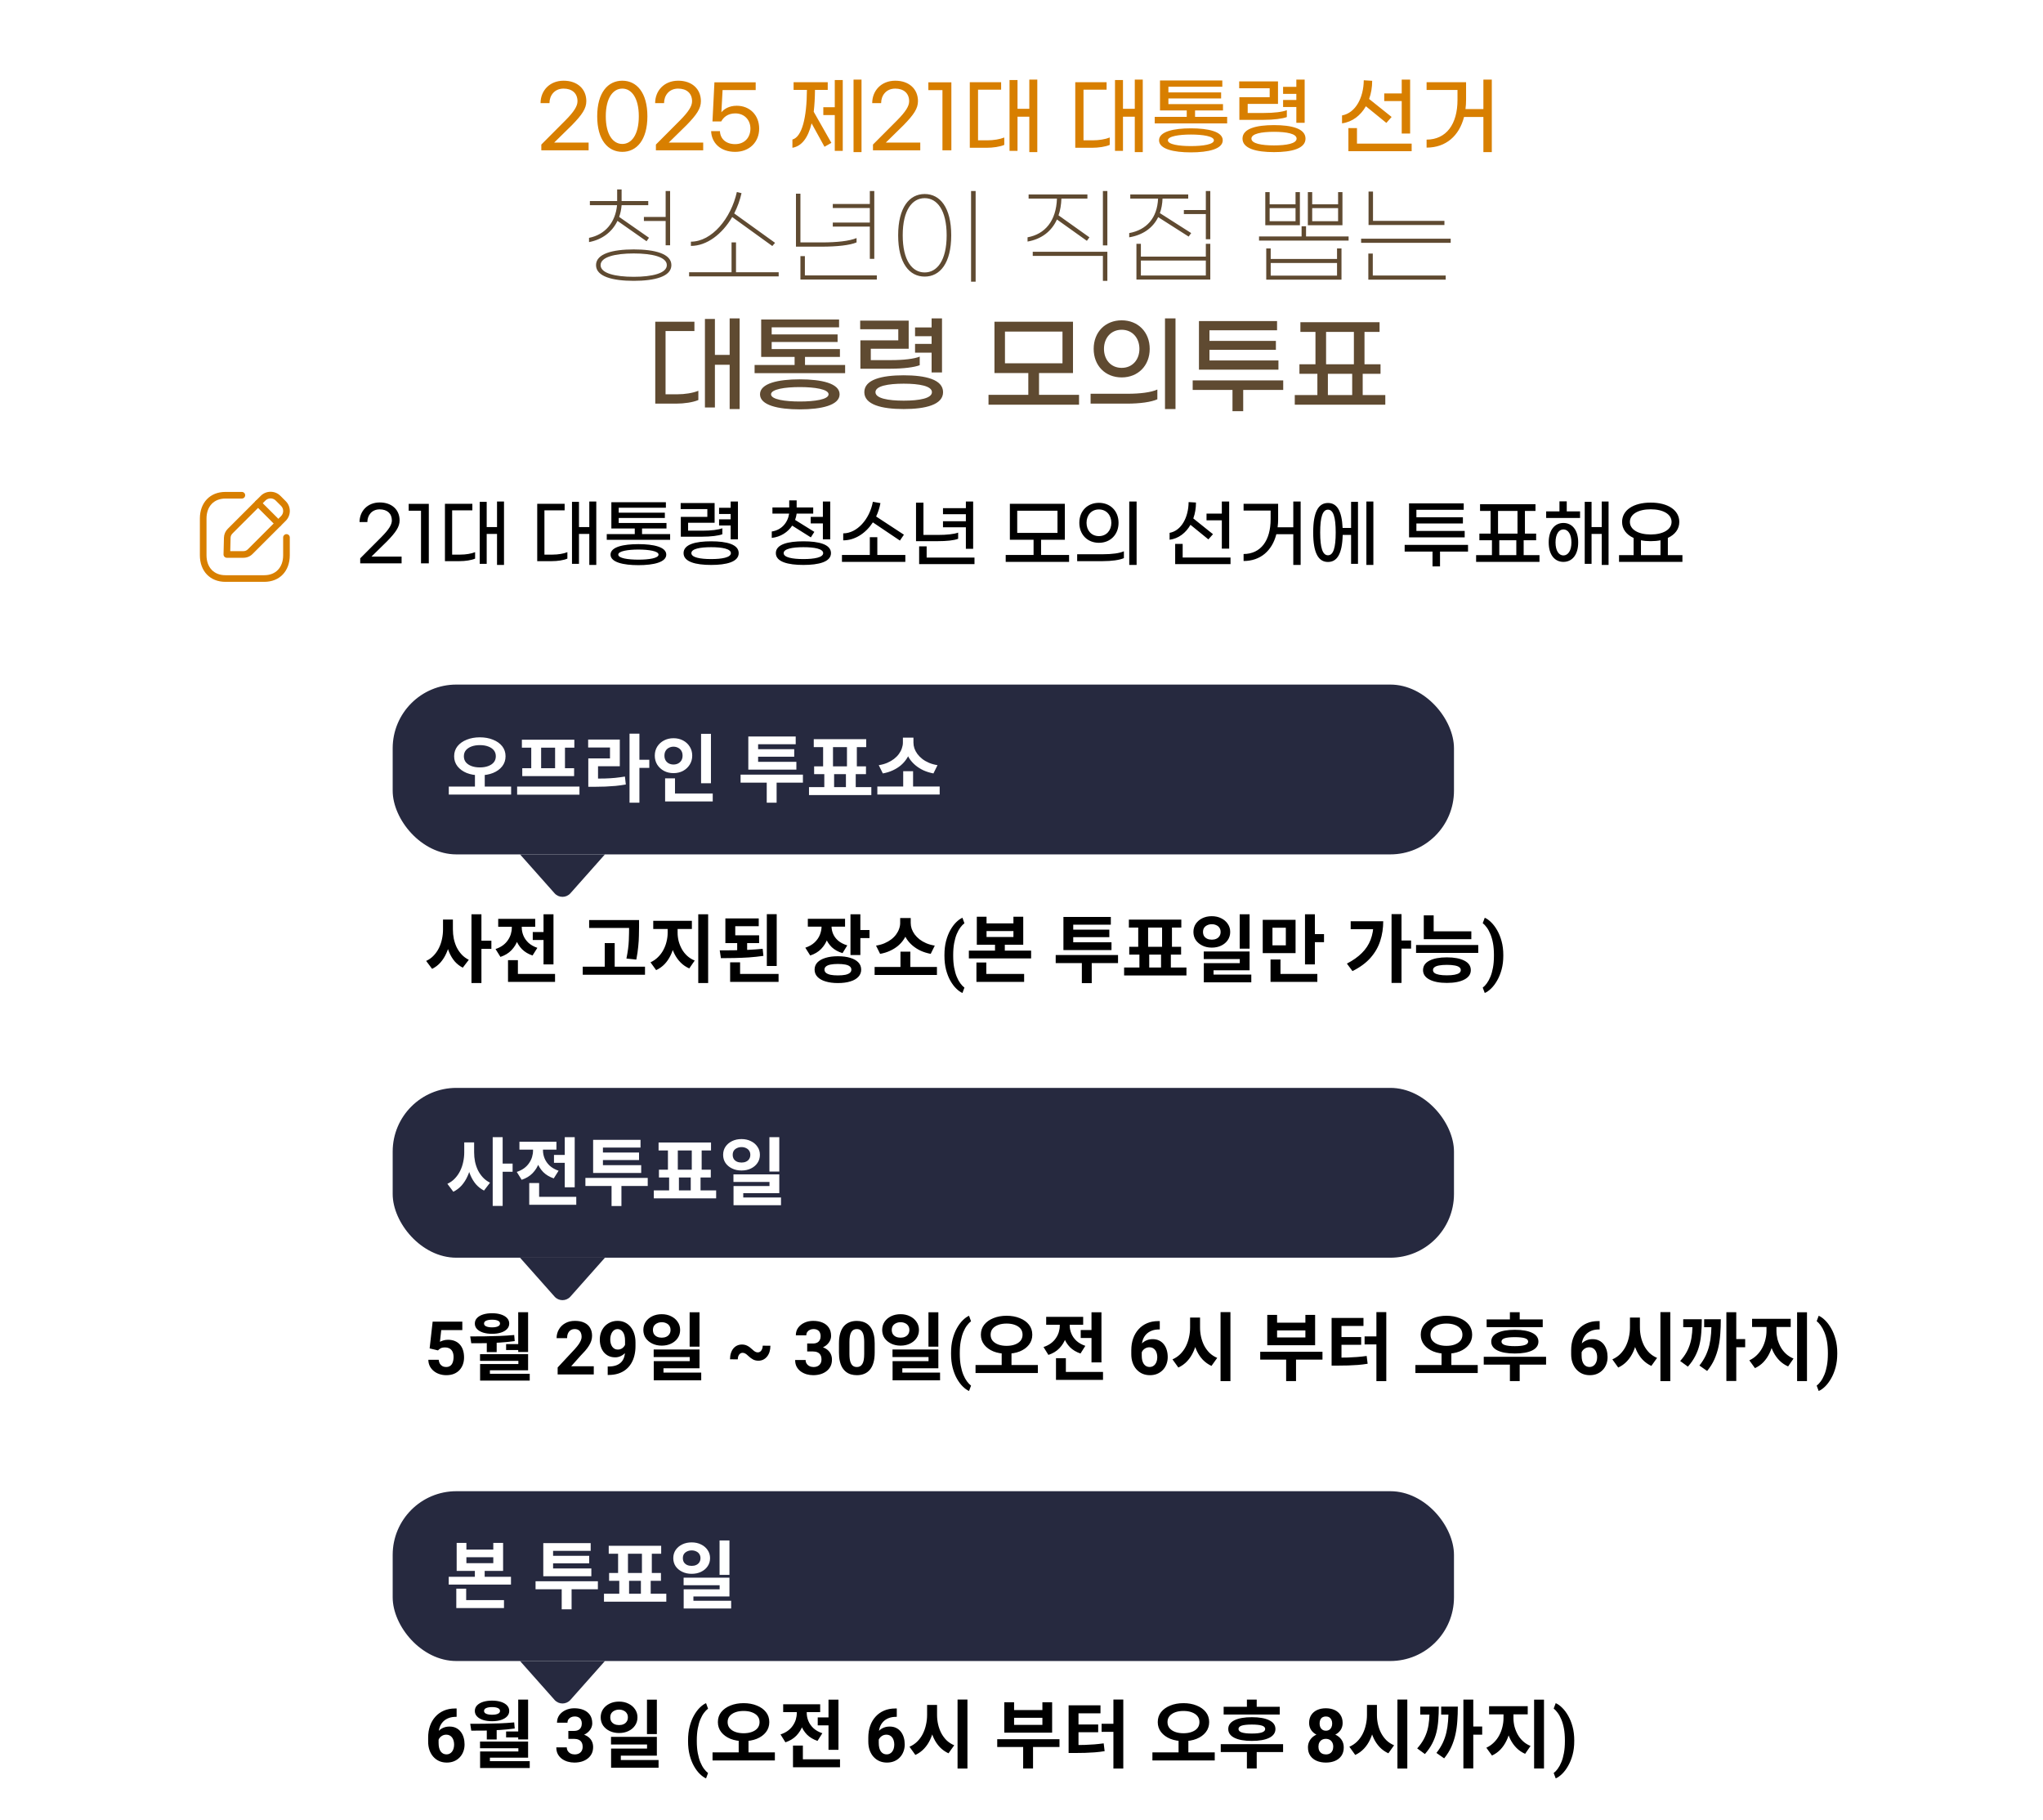
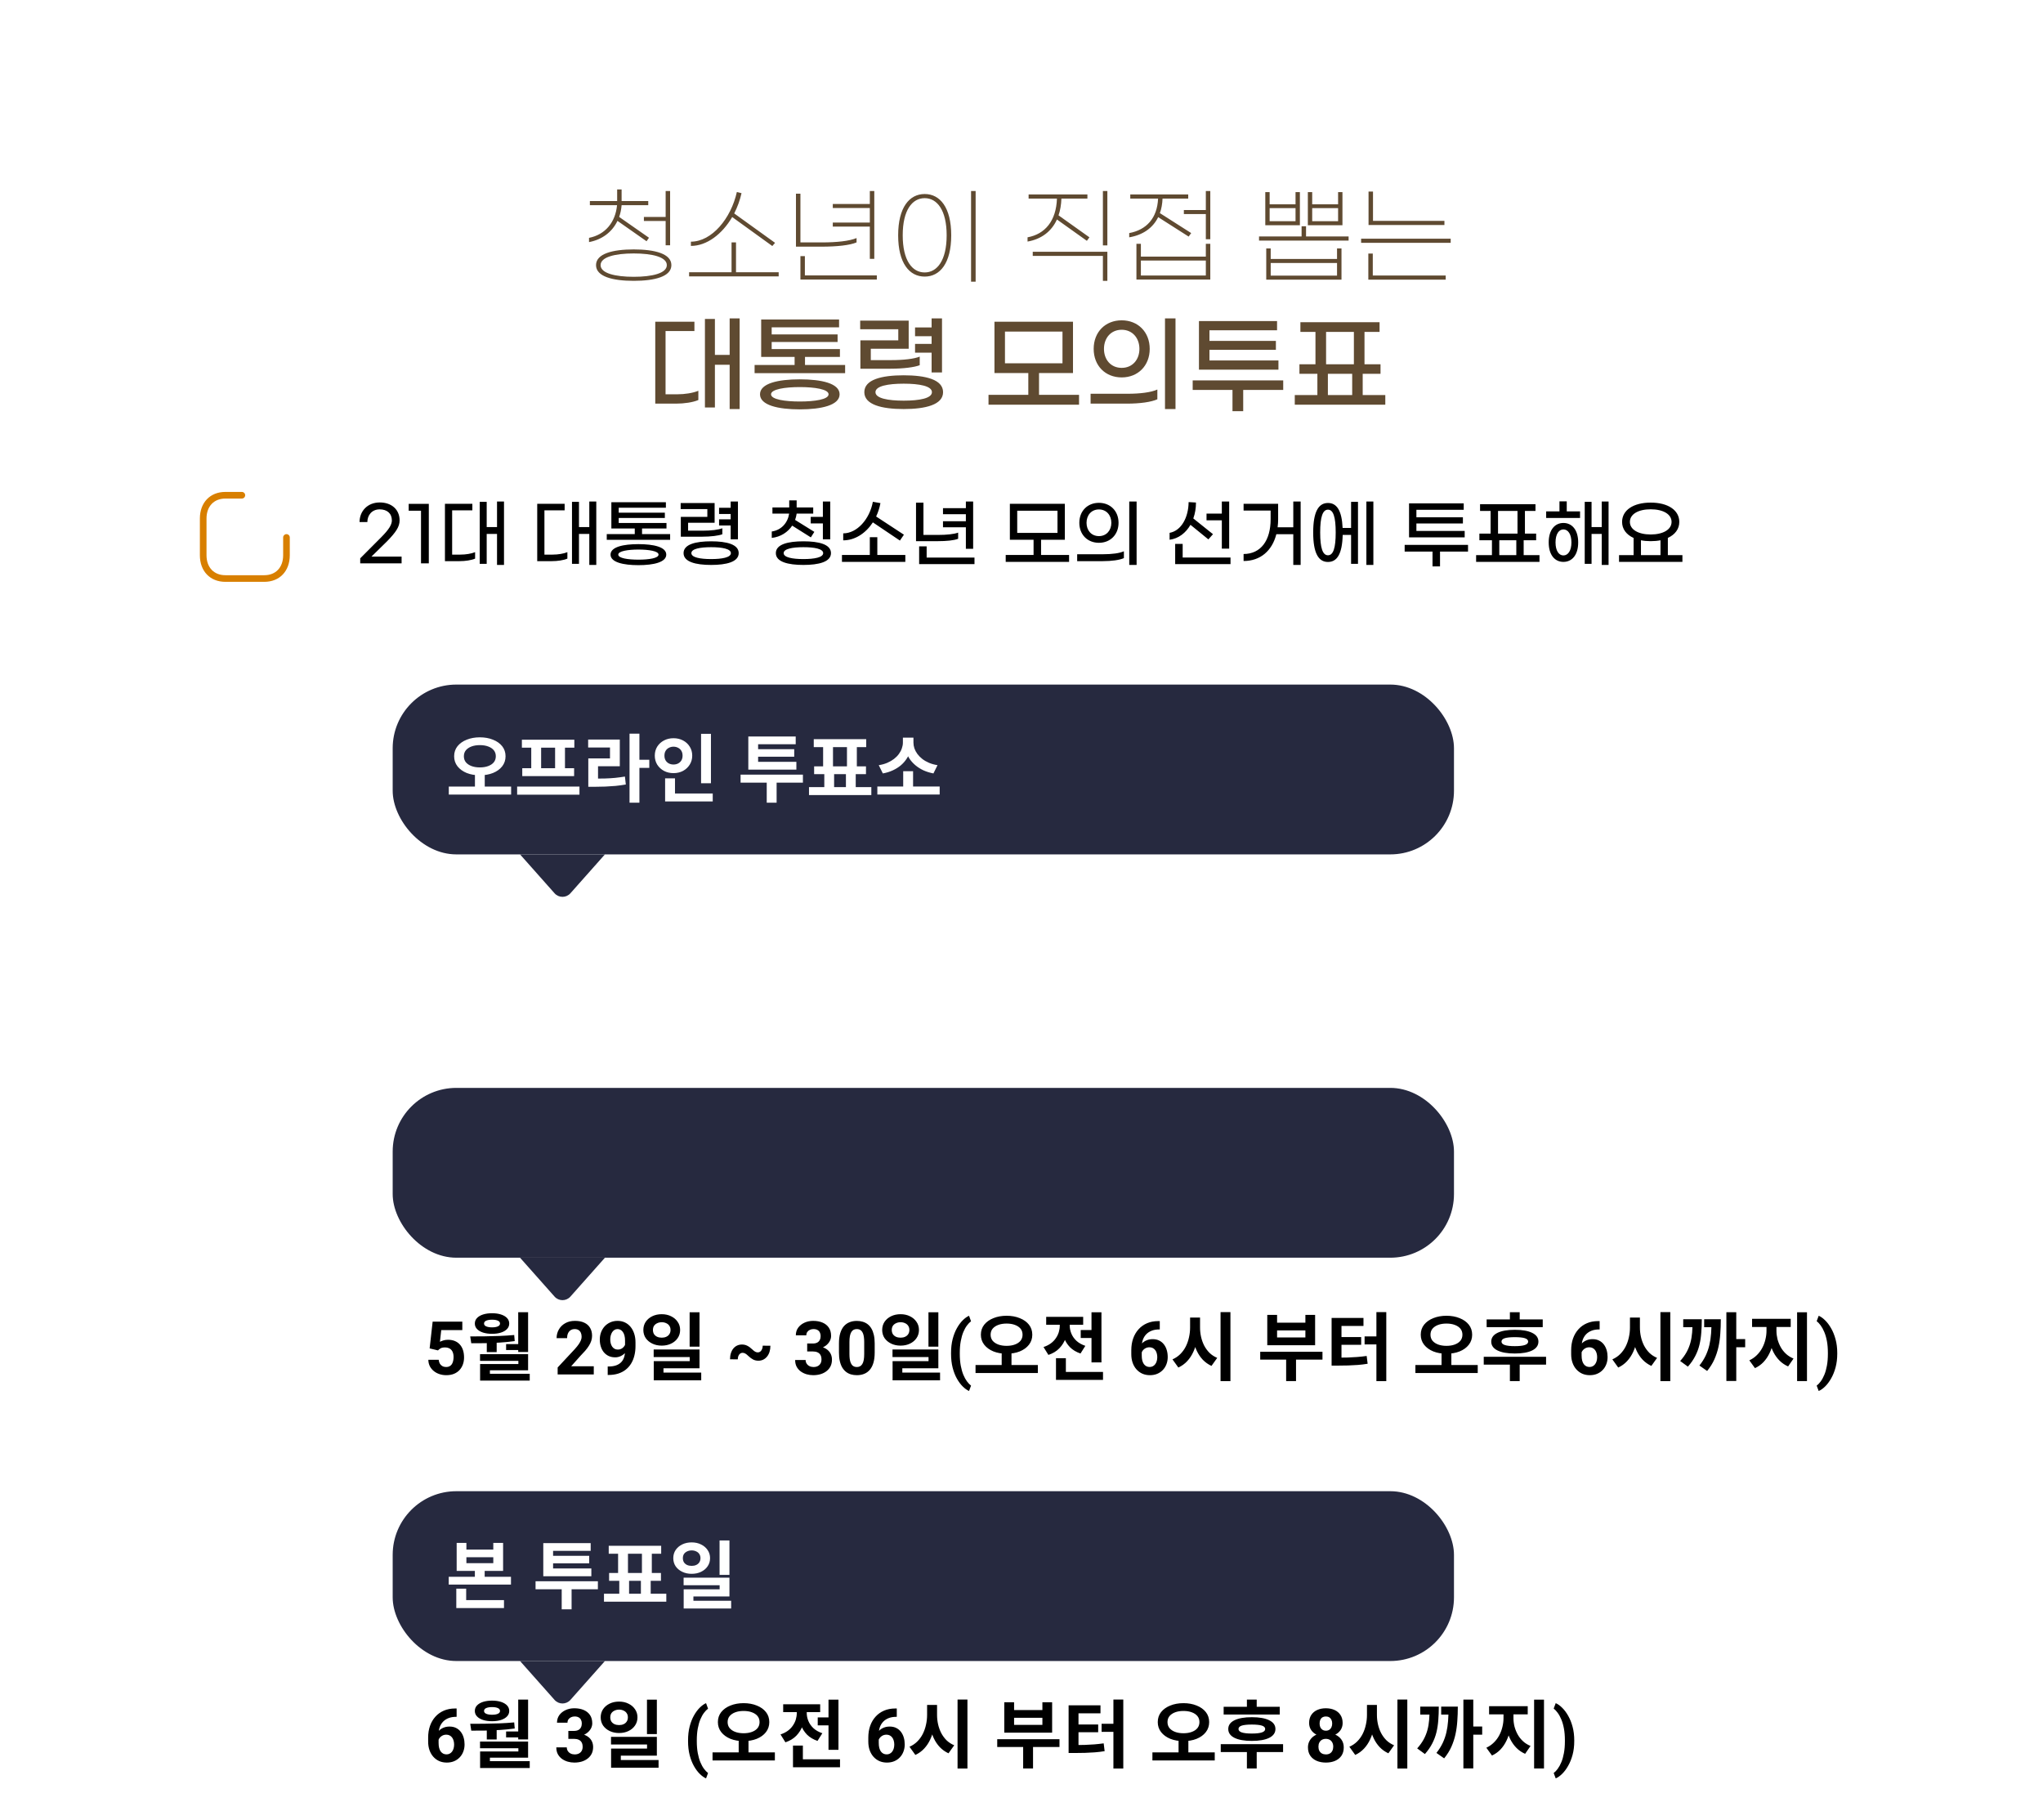
<svg xmlns="http://www.w3.org/2000/svg" width="385" height="343" viewBox="0 0 385 343" fill="none">
  <rect width="385" height="343" fill="white" />
  <path d="M67.883 106.162V105.21L71.859 101.22C73.287 99.778 73.847 98.868 73.847 98.07C73.847 96.754 72.951 95.984 71.551 95.984C70.039 95.984 69.227 97.132 69.227 98.378H67.757C67.757 96.348 69.227 94.682 71.565 94.682C73.819 94.682 75.303 96.04 75.303 98.056C75.303 99.26 74.617 100.282 72.937 102.004L69.997 104.888H75.681V106.162H67.883ZM79.339 106.162V96.236H77.015V94.948H80.809V106.162H79.339ZM93.663 94.5H94.979V106.456H93.663V100.618H91.717V106.246H90.401V94.57H91.717V99.316H93.663V94.5ZM85.207 104.51H86.747C87.769 104.51 88.805 104.342 89.533 104.048V105.266C88.819 105.574 87.671 105.742 86.593 105.742H83.849V94.934H89.015V96.166H85.207V104.51ZM111.053 94.5H112.369V106.456H111.053V100.618H109.107V106.246H107.791V94.57H109.107V99.316H111.053V94.5ZM102.597 104.51H104.137C105.159 104.51 106.195 104.342 106.923 104.048V105.266C106.209 105.574 105.061 105.742 103.983 105.742H101.239V94.934H106.405V96.166H102.597V104.51ZM120.992 100.646H126.284V101.724H114.342V100.646H119.62V99.582H115.21V94.64H125.486V95.676H116.596V96.614H125.29V97.608H116.596V98.546H125.598V99.582H120.992V100.646ZM120.306 102.536C123.162 102.536 125.556 103.068 125.556 104.51C125.556 105.952 123.162 106.498 120.306 106.498C117.45 106.498 115.056 105.952 115.056 104.51C115.056 103.068 117.45 102.536 120.306 102.536ZM120.306 105.462C122.252 105.462 124.1 105.196 124.1 104.51C124.1 103.838 122.252 103.558 120.306 103.558C118.36 103.558 116.512 103.838 116.512 104.51C116.512 105.196 118.36 105.462 120.306 105.462ZM137.693 101.626V99.022H135.509V97.86H137.693V96.852H135.509V95.69H137.693V94.5H139.065V101.626H137.693ZM128.299 97.398H133.297V95.928H128.271V94.794H134.669V98.504H129.671V100.002H132.359C134.025 100.002 135.411 99.834 136.125 99.54V100.674C135.439 100.94 133.983 101.136 132.261 101.136H128.299V97.398ZM134.011 102.004C136.909 102.004 139.205 102.564 139.205 104.23C139.205 105.882 136.909 106.456 134.011 106.456C131.113 106.456 128.817 105.882 128.817 104.23C128.817 102.564 131.113 102.004 134.011 102.004ZM134.011 105.35C136.083 105.35 137.735 105.042 137.735 104.23C137.735 103.418 136.083 103.11 134.011 103.11C131.939 103.11 130.287 103.418 130.287 104.23C130.287 105.042 131.939 105.35 134.011 105.35ZM149.288 99.05C148.462 100.282 147.118 101.178 145.438 101.36V100.156C147.272 99.89 148.462 98.49 148.714 96.782H145.564V95.62H148.728V94.29H150.128V95.62H153.25V96.782H150.128C150.072 97.188 149.974 97.594 149.834 97.972L153.46 100.226L152.802 101.262L149.288 99.05ZM152.774 97.398H155.07V94.5H156.456V101.626H155.07V98.63H152.774V97.398ZM151.402 102.004C154.3 102.004 156.596 102.564 156.596 104.23C156.596 105.882 154.3 106.456 151.402 106.456C148.504 106.456 146.208 105.882 146.208 104.23C146.208 102.564 148.504 102.004 151.402 102.004ZM151.402 105.35C153.474 105.35 155.126 105.042 155.126 104.23C155.126 103.418 153.474 103.11 151.402 103.11C149.33 103.11 147.678 103.418 147.678 104.23C147.678 105.042 149.33 105.35 151.402 105.35ZM164.49 98.434C163.146 100.492 161.116 101.822 158.904 101.822V100.506C161.494 100.506 163.874 97.86 164.49 94.556L165.918 94.808C165.75 95.704 165.47 96.558 165.106 97.328L170.342 100.758L169.586 101.864L164.49 98.434ZM165.33 104.58H170.608V105.882H158.666V104.58H163.916V101.234H165.33V104.58ZM182.017 103.418V99.358H177.705V98.224H182.017V96.894H177.705V95.76H182.017V94.5H183.389V103.418H182.017ZM180.561 101.528C179.791 101.836 178.363 101.976 176.711 101.976H172.623V94.724H174.023V100.8H176.809C178.391 100.8 179.763 100.66 180.561 100.366V101.528ZM174.625 105.07H183.641V106.302H173.211V102.956H174.625V105.07ZM196.188 104.58H201.466V105.882H189.524V104.58H194.774V101.71H190.308V94.934H200.668V101.71H196.188V104.58ZM191.694 96.236V100.422H199.282V96.236H191.694ZM212.805 106.456V94.5H214.191V106.456H212.805ZM207.093 102.284C204.937 102.284 203.397 100.744 203.397 98.518C203.397 96.292 204.937 94.752 207.093 94.752C209.235 94.752 210.789 96.292 210.789 98.518C210.789 100.744 209.235 102.284 207.093 102.284ZM207.093 101.024C208.507 101.024 209.431 99.946 209.431 98.518C209.431 97.09 208.507 95.998 207.093 95.998C205.665 95.998 204.755 97.09 204.755 98.518C204.755 99.946 205.665 101.024 207.093 101.024ZM202.991 105.742V104.44H207.877C209.515 104.44 210.985 104.258 211.797 103.88V105.168C210.999 105.532 209.515 105.742 207.793 105.742H202.991ZM230.251 103.39V98.042H227.367V96.782H230.251V94.5H231.637V103.39H230.251ZM224.343 98.896C223.475 100.408 222.117 101.486 220.409 101.71V100.408C222.649 100.002 223.965 97.468 223.993 94.612L225.379 94.696C225.379 95.76 225.211 96.782 224.875 97.692L228.585 100.66L227.717 101.64L224.343 98.896ZM222.873 105.056H231.889V106.302H221.459V102.494H222.873V105.056ZM243.718 94.5H245.104V106.456H243.718V100.66H240.526C239.728 103.782 237.53 105.714 234.352 105.714V104.398C237.6 104.384 239.448 101.85 239.448 97.846V96.208H234.352V94.934H240.862V97.818C240.862 98.35 240.834 98.868 240.764 99.358H243.718V94.5ZM257.493 94.5H258.809V106.456H257.493V94.5ZM254.609 99.484V94.57H255.911V106.246H254.609V100.8H253.027C252.943 104.342 251.991 105.896 250.255 105.896C248.449 105.896 247.469 104.202 247.469 100.338C247.469 96.474 248.449 94.78 250.255 94.78C251.921 94.78 252.873 96.222 253.013 99.484H254.609ZM250.255 104.636C251.249 104.636 251.711 103.278 251.711 100.338C251.711 97.398 251.249 96.04 250.255 96.04C249.261 96.04 248.785 97.398 248.785 100.338C248.785 103.278 249.261 104.636 250.255 104.636ZM276.018 100.044V101.262H265.532V94.85H275.836V96.068H266.918V97.468H275.682V98.644H266.918V100.044H276.018ZM276.648 102.676V103.936H271.37V106.736H269.956V103.936H264.706V102.676H276.648ZM287.132 104.608H290.114V105.882H278.172V104.608H281.154V101.808H278.788V100.548H280.902V96.278H278.914V95.004H289.358V96.278H287.37V100.548H289.484V101.808H287.132V104.608ZM282.302 96.278V100.548H285.97V96.278H282.302ZM282.54 101.808V104.608H285.746V101.808H282.54ZM295.251 94.472V96.362H297.757V97.608H291.373V96.362H293.879V94.472H295.251ZM301.845 94.5H303.133V106.456H301.845V100.618H299.927V106.246H298.639V94.57H299.927V99.316H301.845V94.5ZM294.621 98.546C296.231 98.546 297.407 99.834 297.407 102.214C297.407 104.594 296.231 105.882 294.621 105.882C293.025 105.882 291.849 104.594 291.849 102.214C291.849 99.834 293.025 98.546 294.621 98.546ZM294.621 104.664C295.489 104.664 296.133 103.782 296.133 102.214C296.133 100.646 295.489 99.764 294.621 99.764C293.767 99.764 293.137 100.646 293.137 102.214C293.137 103.782 293.767 104.664 294.621 104.664ZM314.304 104.608H317.048V105.882H305.106V104.608H307.85V101.374C306.478 100.744 305.68 99.694 305.68 98.35C305.68 96.138 307.808 94.71 311.07 94.71C314.332 94.71 316.46 96.138 316.46 98.35C316.46 99.68 315.662 100.744 314.304 101.36V104.608ZM307.15 98.35C307.15 99.778 308.718 100.716 311.07 100.716C313.422 100.716 315.004 99.778 315.004 98.35C315.004 96.894 313.422 95.97 311.07 95.97C308.718 95.97 307.15 96.894 307.15 98.35ZM309.236 101.808V104.608H312.918V101.808C312.358 101.92 311.742 101.976 311.07 101.976C310.412 101.976 309.796 101.92 309.236 101.808Z" fill="black" />
  <path fill-rule="evenodd" clip-rule="evenodd" d="M49.814 109.641H42.461C39.593 109.641 37.667 107.628 37.667 104.633V97.705C37.667 94.71 39.593 92.697 42.461 92.697H45.577C45.922 92.697 46.202 92.977 46.202 93.322C46.202 93.667 45.922 93.947 45.577 93.947H42.461C40.308 93.947 38.917 95.422 38.917 97.705V104.633C38.917 106.916 40.308 108.391 42.461 108.391H49.814C51.968 108.391 53.359 106.916 53.359 104.633V101.276C53.359 100.931 53.639 100.651 53.984 100.651C54.329 100.651 54.609 100.931 54.609 101.276V104.633C54.609 107.628 52.682 109.641 49.814 109.641Z" fill="#D87F00" />
-   <path fill-rule="evenodd" clip-rule="evenodd" d="M43.39 103.857H45.871C46.187 103.857 46.484 103.734 46.708 103.51L52.966 97.253C53.222 96.996 53.364 96.654 53.364 96.291C53.364 95.927 53.222 95.584 52.966 95.328L51.951 94.314C51.421 93.784 50.557 93.784 50.026 94.314L43.798 100.541C43.582 100.757 43.46 101.044 43.452 101.348L43.39 103.857ZM45.871 105.107H42.749C42.581 105.107 42.419 105.039 42.301 104.918C42.184 104.798 42.12 104.635 42.124 104.466L42.202 101.317C42.218 100.69 42.471 100.101 42.914 99.657H42.915L49.142 93.429C50.161 92.413 51.816 92.413 52.835 93.429L53.849 94.444C54.343 94.937 54.615 95.593 54.614 96.291C54.614 96.989 54.342 97.644 53.849 98.137L47.591 104.394C47.132 104.854 46.521 105.107 45.871 105.107Z" fill="#D87F00" />
-   <path fill-rule="evenodd" clip-rule="evenodd" d="M52.443 99.264C52.282 99.264 52.123 99.203 52.001 99.081L48.196 95.275C47.952 95.031 47.952 94.635 48.196 94.391C48.44 94.147 48.835 94.147 49.079 94.391L52.884 98.197C53.128 98.441 53.128 98.836 52.884 99.081C52.763 99.203 52.602 99.264 52.443 99.264Z" fill="#D87F00" />
-   <path d="M102.011 28.328V27.24L106.555 22.68C108.187 21.032 108.827 19.992 108.827 19.08C108.827 17.576 107.803 16.696 106.203 16.696C104.475 16.696 103.547 18.008 103.547 19.432H101.867C101.867 17.112 103.547 15.208 106.219 15.208C108.795 15.208 110.491 16.76 110.491 19.064C110.491 20.44 109.707 21.608 107.787 23.576L104.427 26.872H110.923V28.328H102.011ZM117.279 28.616C114.575 28.616 112.543 26.392 112.543 21.912C112.543 17.432 114.575 15.208 117.279 15.208C119.967 15.208 121.999 17.432 121.999 21.912C121.999 26.392 119.967 28.616 117.279 28.616ZM117.279 27.128C119.007 27.128 120.383 25.4 120.383 21.912C120.383 18.44 119.007 16.696 117.279 16.696C115.535 16.696 114.159 18.44 114.159 21.912C114.159 25.4 115.535 27.128 117.279 27.128ZM123.604 28.328V27.24L128.148 22.68C129.78 21.032 130.42 19.992 130.42 19.08C130.42 17.576 129.396 16.696 127.796 16.696C126.068 16.696 125.14 18.008 125.14 19.432H123.46C123.46 17.112 125.14 15.208 127.812 15.208C130.388 15.208 132.084 16.76 132.084 19.064C132.084 20.44 131.3 21.608 129.38 23.576L126.02 26.872H132.516V28.328H123.604ZM138.536 28.616C135.768 28.616 134.104 26.936 134.008 24.712H135.672C135.72 26.088 136.728 27.16 138.536 27.16C140.312 27.16 141.416 25.912 141.416 24.232C141.416 22.584 140.264 21.368 138.568 21.368C137.16 21.368 136.344 22.088 135.912 22.888H134.264L134.632 15.512H142.408V16.968H136.168L135.944 21.16C136.424 20.568 137.368 19.928 138.84 19.928C141.272 19.928 143.064 21.672 143.064 24.232C143.064 26.776 141.224 28.616 138.536 28.616ZM160.848 15H162.352V28.664H160.848V15ZM157.312 20.2V15.08H158.816V28.424H157.312V21.688H155.152V20.2H157.312ZM153.584 16.936C153.568 18.472 153.488 19.848 153.344 21.064L156.672 26.92L155.376 27.656L152.944 23.24C152.272 26.008 151.072 27.544 149.328 27.848V26.296C151.136 25.8 152.032 22.184 152.064 16.936H149.552V15.496H155.984V16.936H153.584ZM164.511 28.328V27.24L169.055 22.68C170.687 21.032 171.327 19.992 171.327 19.08C171.327 17.576 170.303 16.696 168.703 16.696C166.975 16.696 166.047 18.008 166.047 19.432H164.367C164.367 17.112 166.047 15.208 168.719 15.208C171.295 15.208 172.991 16.76 172.991 19.064C172.991 20.44 172.207 21.608 170.287 23.576L166.927 26.872H173.423V28.328H164.511ZM177.603 28.328V16.984H174.947V15.512H179.283V28.328H177.603ZM193.973 15H195.477V28.664H193.973V21.992H191.749V28.424H190.245V15.08H191.749V20.504H193.973V15ZM184.309 26.44H186.069C187.237 26.44 188.421 26.248 189.253 25.912V27.304C188.437 27.656 187.125 27.848 185.893 27.848H182.757V15.496H188.661V16.904H184.309V26.44ZM213.848 15H215.352V28.664H213.848V21.992H211.624V28.424H210.12V15.08H211.624V20.504H213.848V15ZM204.184 26.44H205.944C207.112 26.44 208.296 26.248 209.128 25.912V27.304C208.312 27.656 207 27.848 205.768 27.848H202.632V15.496H208.536V16.904H204.184V26.44ZM225.207 22.024H231.255V23.256H217.607V22.024H223.639V20.808H218.599V15.16H230.343V16.344H220.183V17.416H230.119V18.552H220.183V19.624H230.471V20.808H225.207V22.024ZM224.423 24.184C227.687 24.184 230.423 24.792 230.423 26.44C230.423 28.088 227.687 28.712 224.423 28.712C221.159 28.712 218.423 28.088 218.423 26.44C218.423 24.792 221.159 24.184 224.423 24.184ZM224.423 27.528C226.647 27.528 228.759 27.224 228.759 26.44C228.759 25.672 226.647 25.352 224.423 25.352C222.199 25.352 220.087 25.672 220.087 26.44C220.087 27.224 222.199 27.528 224.423 27.528ZM244.293 23.144V20.168H241.797V18.84H244.293V17.688H241.797V16.36H244.293V15H245.861V23.144H244.293ZM233.557 18.312H239.269V16.632H233.525V15.336H240.837V19.576H235.125V21.288H238.197C240.101 21.288 241.685 21.096 242.501 20.76V22.056C241.717 22.36 240.053 22.584 238.085 22.584H233.557V18.312ZM240.085 23.576C243.397 23.576 246.021 24.216 246.021 26.12C246.021 28.008 243.397 28.664 240.085 28.664C236.773 28.664 234.149 28.008 234.149 26.12C234.149 24.216 236.773 23.576 240.085 23.576ZM240.085 27.4C242.453 27.4 244.341 27.048 244.341 26.12C244.341 25.192 242.453 24.84 240.085 24.84C237.717 24.84 235.829 25.192 235.829 26.12C235.829 27.048 237.717 27.4 240.085 27.4ZM264.152 25.16V19.048H260.856V17.608H264.152V15H265.736V25.16H264.152ZM257.4 20.024C256.408 21.752 254.856 22.984 252.904 23.24V21.752C255.464 21.288 256.968 18.392 257 15.128L258.584 15.224C258.584 16.44 258.392 17.608 258.008 18.648L262.248 22.04L261.256 23.16L257.4 20.024ZM255.72 27.064H266.024V28.488H254.104V24.136H255.72V27.064ZM279.543 15H281.127V28.664H279.543V22.04H275.895C274.983 25.608 272.471 27.816 268.839 27.816V26.312C272.551 26.296 274.663 23.4 274.663 18.824V16.952H268.839V15.496H276.279V18.792C276.279 19.4 276.247 19.992 276.167 20.552H279.543V15Z" fill="#D87F00" />
  <path d="M116.361 41.62C115.361 43.72 113.461 45.16 111.001 45.62V44.82C114.061 44.22 115.981 41.88 116.281 38.66H111.161V37.88H116.301V35.7H117.141V37.88H122.161V38.66H117.141C117.081 39.44 116.921 40.2 116.681 40.88L122.301 44.8L121.841 45.46L116.361 41.62ZM121.341 40.88H125.441V36H126.281V46.22H125.441V41.64H121.341V40.88ZM119.421 47C123.381 47 126.521 47.8 126.521 49.96C126.521 52.12 123.381 52.92 119.421 52.92C115.461 52.92 112.321 52.12 112.321 49.96C112.321 47.8 115.461 47 119.421 47ZM119.421 52.16C122.901 52.16 125.661 51.5 125.661 49.96C125.661 48.42 122.901 47.76 119.421 47.76C115.941 47.76 113.181 48.42 113.181 49.96C113.181 51.5 115.941 52.16 119.421 52.16ZM137.98 40.9C136.1 44.12 133.2 46.34 130.2 46.34V45.54C134.16 45.54 137.76 41.14 138.86 36.18L139.74 36.4C139.44 37.74 138.96 39.04 138.36 40.22L146.06 45.76L145.54 46.36L137.98 40.9ZM138.7 51.3H146.74V52.08H129.86V51.3H137.86V45.68H138.7V51.3ZM163.918 48.78V42.7H156.938V41.94H163.918V39.2H156.938V38.44H163.918V36H164.758V48.78H163.918ZM161.418 45.68C160.138 46.22 157.738 46.48 154.758 46.48H149.998V36.5H150.838V45.68H154.878C157.738 45.68 160.078 45.42 161.418 44.86V45.68ZM151.678 51.9H165.238V52.68H150.838V48.26H151.678V51.9ZM183.856 36V53.08H182.996V36H183.856ZM174.256 36.56C177.136 36.56 179.256 39.08 179.256 44.34C179.256 49.6 177.136 52.12 174.256 52.12C171.376 52.12 169.256 49.6 169.256 44.34C169.256 39.08 171.376 36.56 174.256 36.56ZM174.256 37.34C171.896 37.34 170.116 39.6 170.116 44.34C170.116 49.08 171.896 51.34 174.256 51.34C176.596 51.34 178.396 49.08 178.396 44.34C178.396 39.6 176.596 37.34 174.256 37.34ZM207.84 36H208.68V46.24H207.84V36ZM199.18 41.36C198.14 43.66 196.18 45.08 193.64 45.52V44.72C196.96 44.12 199.04 41.6 199.18 37.42H193.84V36.64H204.92V37.42H200.02C199.98 38.6 199.8 39.64 199.48 40.58L205.3 44.72L204.82 45.38L199.18 41.36ZM194.62 48.22V47.44H208.68V52.92H207.84V48.22H194.62ZM227.238 36H228.078V45.08H227.238V40.34H223.098V39.58H227.238V36ZM218.258 40.92C217.238 43 215.318 44.3 212.798 44.72V43.92C216.058 43.32 218.078 41.1 218.238 37.42H212.998V36.64H223.918V37.42H219.078C219.038 38.42 218.878 39.34 218.578 40.16L224.478 43.92L223.998 44.58L218.258 40.92ZM227.238 48.36V45.94H228.078V52.68H214.158V45.94H214.998V48.36H227.238ZM214.998 51.92H227.238V49.1H214.998V51.92ZM244.962 36.2V42.44H238.442V36.2H239.262V38.5H244.142V36.2H244.962ZM252.982 36.2V42.44H246.462V36.2H247.282V38.5H252.162V36.2H252.982ZM239.262 41.68H244.142V39.22H239.262V41.68ZM247.282 41.68H252.162V39.22H247.282V41.68ZM246.122 44.56H254.142V45.34H237.262V44.56H245.282V42.64H246.122V44.56ZM251.962 48.8V46.82H252.802V52.7H238.622V46.82H239.462V48.8H251.962ZM239.462 51.94H251.962V49.56H239.462V51.94ZM258.74 36.1V41.62H272.2V42.4H257.9V36.1H258.74ZM273.38 44.98V45.76H256.5V44.98H273.38ZM258.7 47.78V51.92H272.44V52.7H257.86V47.78H258.7ZM137.503 60H139.383V77.08H137.503V68.74H134.723V76.78H132.843V60.1H134.723V66.88H137.503V60ZM125.423 74.3H127.623C129.083 74.3 130.563 74.06 131.603 73.64V75.38C130.583 75.82 128.943 76.06 127.403 76.06H123.483V60.62H130.863V62.38H125.423V74.3ZM151.702 68.78H159.262V70.32H142.202V68.78H149.742V67.26H143.442V60.2H158.122V61.68H145.422V63.02H157.842V64.44H145.422V65.78H158.282V67.26H151.702V68.78ZM150.722 71.48C154.802 71.48 158.222 72.24 158.222 74.3C158.222 76.36 154.802 77.14 150.722 77.14C146.642 77.14 143.222 76.36 143.222 74.3C143.222 72.24 146.642 71.48 150.722 71.48ZM150.722 75.66C153.502 75.66 156.142 75.28 156.142 74.3C156.142 73.34 153.502 72.94 150.722 72.94C147.942 72.94 145.302 73.34 145.302 74.3C145.302 75.28 147.942 75.66 150.722 75.66ZM175.56 70.18V66.46H172.44V64.8H175.56V63.36H172.44V61.7H175.56V60H177.52V70.18H175.56ZM162.14 64.14H169.28V62.04H162.1V60.42H171.24V65.72H164.1V67.86H167.94C170.32 67.86 172.3 67.62 173.32 67.2V68.82C172.34 69.2 170.26 69.48 167.8 69.48H162.14V64.14ZM170.3 70.72C174.44 70.72 177.72 71.52 177.72 73.9C177.72 76.26 174.44 77.08 170.3 77.08C166.16 77.08 162.88 76.26 162.88 73.9C162.88 71.52 166.16 70.72 170.3 70.72ZM170.3 75.5C173.26 75.5 175.62 75.06 175.62 73.9C175.62 72.74 173.26 72.3 170.3 72.3C167.34 72.3 164.98 72.74 164.98 73.9C164.98 75.06 167.34 75.5 170.3 75.5ZM195.804 74.4H203.344V76.26H186.284V74.4H193.784V70.3H187.404V60.62H202.204V70.3H195.804V74.4ZM189.384 62.48V68.46H200.224V62.48H189.384ZM219.542 77.08V60H221.522V77.08H219.542ZM211.382 71.12C208.302 71.12 206.102 68.92 206.102 65.74C206.102 62.56 208.302 60.36 211.382 60.36C214.442 60.36 216.662 62.56 216.662 65.74C216.662 68.92 214.442 71.12 211.382 71.12ZM211.382 69.32C213.402 69.32 214.722 67.78 214.722 65.74C214.722 63.7 213.402 62.14 211.382 62.14C209.342 62.14 208.042 63.7 208.042 65.74C208.042 67.78 209.342 69.32 211.382 69.32ZM205.522 76.06V74.2H212.502C214.842 74.2 216.942 73.94 218.102 73.4V75.24C216.962 75.76 214.842 76.06 212.382 76.06H205.522ZM240.92 67.92V69.66H225.94V60.5H240.66V62.24H227.92V64.24H240.44V65.92H227.92V67.92H240.92ZM241.82 71.68V73.48H234.28V77.48H232.26V73.48H224.76V71.68H241.82ZM256.798 74.44H261.058V76.26H243.998V74.44H248.258V70.44H244.878V68.64H247.898V62.54H245.058V60.72H259.978V62.54H257.138V68.64H260.158V70.44H256.798V74.44ZM249.898 62.54V68.64H255.138V62.54H249.898ZM250.238 70.44V74.44H254.818V70.44H250.238Z" fill="#5F4A31" />
-   <path d="M83.486 173.276H84.984V175.152C84.984 175.955 84.914 176.739 84.774 177.504C84.634 178.26 84.415 178.965 84.116 179.618C83.827 180.271 83.458 180.855 83.01 181.368C82.562 181.872 82.035 182.273 81.428 182.572L80.308 181.074C80.859 180.822 81.33 180.486 81.722 180.066C82.123 179.646 82.455 179.17 82.716 178.638C82.977 178.106 83.169 177.546 83.29 176.958C83.421 176.361 83.486 175.759 83.486 175.152V173.276ZM83.85 173.276H85.348V175.152C85.348 175.74 85.404 176.319 85.516 176.888C85.637 177.457 85.819 177.999 86.062 178.512C86.314 179.016 86.627 179.469 87 179.87C87.373 180.271 87.821 180.603 88.344 180.864L87.21 182.348C86.631 182.049 86.127 181.657 85.698 181.172C85.278 180.677 84.933 180.113 84.662 179.478C84.391 178.834 84.186 178.148 84.046 177.42C83.915 176.683 83.85 175.927 83.85 175.152V173.276ZM88.848 172.282H90.724V185.246H88.848V172.282ZM90.318 177.266H92.6V178.806H90.318V177.266ZM100.397 175.628H103.407V177.126H100.397V175.628ZM102.427 172.282H104.303V181.732H102.427V172.282ZM95.735 183.524H104.597V185.022H95.735V183.524ZM95.735 180.934H97.597V184.406H95.735V180.934ZM96.449 173.976H97.961V174.788C97.961 175.609 97.83 176.389 97.569 177.126C97.308 177.863 96.906 178.512 96.365 179.072C95.833 179.623 95.147 180.038 94.307 180.318L93.383 178.834C93.915 178.657 94.372 178.428 94.755 178.148C95.147 177.859 95.464 177.532 95.707 177.168C95.959 176.804 96.146 176.421 96.267 176.02C96.388 175.619 96.449 175.208 96.449 174.788V173.976ZM96.841 173.976H98.325V174.788C98.325 175.292 98.428 175.796 98.633 176.3C98.838 176.795 99.156 177.247 99.585 177.658C100.024 178.059 100.584 178.377 101.265 178.61L100.355 180.052C99.552 179.781 98.89 179.385 98.367 178.862C97.854 178.33 97.471 177.714 97.219 177.014C96.967 176.305 96.841 175.563 96.841 174.788V173.976ZM93.887 173.15H100.859V174.634H93.887V173.15ZM111.022 173.374H119.226V174.858H111.022V173.374ZM109.818 182.166H121.55V183.678H109.818V182.166ZM113.962 177.714H115.838V182.922H113.962V177.714ZM118.554 173.374H120.43V174.606C120.43 175.147 120.421 175.721 120.402 176.328C120.393 176.935 120.351 177.607 120.276 178.344C120.211 179.081 120.089 179.907 119.912 180.822L118.05 180.626C118.311 179.329 118.461 178.199 118.498 177.238C118.535 176.267 118.554 175.39 118.554 174.606V173.374ZM125.819 174.326H127.303V175.782C127.303 176.529 127.224 177.261 127.065 177.98C126.916 178.699 126.687 179.375 126.379 180.01C126.08 180.635 125.702 181.191 125.245 181.676C124.788 182.152 124.256 182.53 123.649 182.81L122.585 181.34C123.126 181.088 123.598 180.761 123.999 180.36C124.41 179.959 124.746 179.511 125.007 179.016C125.278 178.512 125.478 177.985 125.609 177.434C125.749 176.874 125.819 176.323 125.819 175.782V174.326ZM126.225 174.326H127.695V175.782C127.695 176.295 127.76 176.818 127.891 177.35C128.031 177.873 128.232 178.372 128.493 178.848C128.754 179.315 129.086 179.735 129.487 180.108C129.888 180.481 130.364 180.78 130.915 181.004L129.893 182.488C129.277 182.217 128.74 181.853 128.283 181.396C127.826 180.939 127.443 180.411 127.135 179.814C126.827 179.217 126.598 178.577 126.449 177.896C126.3 177.205 126.225 176.501 126.225 175.782V174.326ZM123.103 173.514H130.383V175.054H123.103V173.514ZM131.587 172.282H133.449V185.246H131.587V172.282ZM136.696 176.244H143.052V177.714H136.696V176.244ZM138.922 177.196H140.798V179.674H138.922V177.196ZM136.696 173.066H142.982V174.536H138.558V176.86H136.696V173.066ZM144.508 172.268H146.37V182.026H144.508V172.268ZM137.592 183.524H146.72V185.022H137.592V183.524ZM137.592 181.34H139.468V184.098H137.592V181.34ZM135.856 180.556L135.632 179.086C136.453 179.086 137.321 179.081 138.236 179.072C139.151 179.053 140.075 179.025 141.008 178.988C141.951 178.941 142.856 178.876 143.724 178.792L143.864 180.122C142.959 180.253 142.039 180.351 141.106 180.416C140.182 180.472 139.277 180.509 138.39 180.528C137.503 180.547 136.659 180.556 135.856 180.556ZM154.825 173.724H156.351V174.536C156.351 175.357 156.216 176.137 155.945 176.874C155.684 177.611 155.283 178.26 154.741 178.82C154.2 179.371 153.514 179.781 152.683 180.052L151.759 178.582C152.469 178.349 153.047 178.022 153.495 177.602C153.953 177.173 154.289 176.692 154.503 176.16C154.718 175.619 154.825 175.077 154.825 174.536V173.724ZM155.203 173.724H156.701V174.536C156.701 175.04 156.804 175.53 157.009 176.006C157.215 176.473 157.532 176.893 157.961 177.266C158.4 177.639 158.969 177.933 159.669 178.148L158.773 179.604C157.952 179.361 157.275 178.988 156.743 178.484C156.221 177.971 155.833 177.378 155.581 176.706C155.329 176.025 155.203 175.301 155.203 174.536V173.724ZM152.235 173.136H159.249V174.62H152.235V173.136ZM160.271 172.282H162.133V179.968H160.271V172.282ZM161.629 175.25H163.855V176.776H161.629V175.25ZM157.905 180.192C158.811 180.192 159.59 180.295 160.243 180.5C160.897 180.696 161.401 180.981 161.755 181.354C162.11 181.727 162.287 182.18 162.287 182.712C162.287 183.244 162.11 183.697 161.755 184.07C161.401 184.453 160.897 184.742 160.243 184.938C159.59 185.143 158.811 185.246 157.905 185.246C157.009 185.246 156.23 185.143 155.567 184.938C154.914 184.742 154.405 184.453 154.041 184.07C153.687 183.697 153.509 183.244 153.509 182.712C153.509 182.18 153.687 181.727 154.041 181.354C154.405 180.981 154.914 180.696 155.567 180.5C156.23 180.295 157.009 180.192 157.905 180.192ZM157.905 181.648C157.355 181.648 156.893 181.685 156.519 181.76C156.146 181.835 155.861 181.951 155.665 182.11C155.469 182.269 155.371 182.469 155.371 182.712C155.371 182.964 155.469 183.169 155.665 183.328C155.861 183.487 156.146 183.608 156.519 183.692C156.893 183.767 157.355 183.804 157.905 183.804C158.456 183.804 158.918 183.767 159.291 183.692C159.674 183.608 159.959 183.487 160.145 183.328C160.341 183.169 160.439 182.964 160.439 182.712C160.439 182.469 160.341 182.269 160.145 182.11C159.959 181.951 159.674 181.835 159.291 181.76C158.918 181.685 158.456 181.648 157.905 181.648ZM164.82 182.208H176.566V183.72H164.82V182.208ZM169.692 179.324H171.554V182.614H169.692V179.324ZM169.636 172.996H171.26V173.934C171.26 174.485 171.181 175.017 171.022 175.53C170.873 176.043 170.644 176.529 170.336 176.986C170.037 177.443 169.669 177.859 169.23 178.232C168.791 178.596 168.287 178.909 167.718 179.17C167.158 179.431 166.537 179.623 165.856 179.744L165.086 178.19C165.683 178.097 166.22 177.947 166.696 177.742C167.172 177.537 167.592 177.294 167.956 177.014C168.329 176.725 168.637 176.412 168.88 176.076C169.132 175.731 169.319 175.376 169.44 175.012C169.571 174.648 169.636 174.289 169.636 173.934V172.996ZM169.986 172.996H171.624V173.934C171.624 174.298 171.685 174.662 171.806 175.026C171.937 175.39 172.123 175.74 172.366 176.076C172.618 176.412 172.926 176.725 173.29 177.014C173.654 177.294 174.074 177.537 174.55 177.742C175.035 177.947 175.572 178.097 176.16 178.19L175.39 179.744C174.709 179.613 174.088 179.422 173.528 179.17C172.968 178.909 172.469 178.596 172.03 178.232C171.591 177.868 171.218 177.462 170.91 177.014C170.611 176.557 170.383 176.071 170.224 175.558C170.065 175.035 169.986 174.494 169.986 173.934V172.996ZM177.979 180.104V179.953C177.979 178.992 178.08 178.119 178.28 177.335C178.485 176.551 178.754 175.863 179.087 175.271C179.424 174.674 179.791 174.179 180.188 173.787C180.584 173.395 180.978 173.113 181.37 172.939L181.746 173.979C181.486 174.17 181.231 174.434 180.98 174.771C180.73 175.104 180.502 175.514 180.297 176.002C180.096 176.485 179.935 177.055 179.812 177.711C179.688 178.363 179.627 179.105 179.627 179.939V180.117C179.627 180.951 179.688 181.696 179.812 182.353C179.935 183.004 180.096 183.574 180.297 184.062C180.502 184.554 180.73 184.968 180.98 185.306C181.231 185.643 181.486 185.91 181.746 186.105L181.37 187.117C180.978 186.944 180.584 186.661 180.188 186.27C179.791 185.882 179.424 185.39 179.087 184.793C178.754 184.201 178.485 183.512 178.28 182.729C178.08 181.94 177.979 181.065 177.979 180.104ZM184.078 172.744H185.912V174.004H190.98V172.744H192.828V178.022H184.078V172.744ZM185.912 175.446V176.566H190.98V175.446H185.912ZM182.58 179.128H194.312V180.598H182.58V179.128ZM187.508 177.252H189.356V179.744H187.508V177.252ZM184.008 183.524H192.996V185.022H184.008V183.524ZM184.008 181.368H185.87V184.084H184.008V181.368ZM198.945 179.968H210.691V181.48H198.945V179.968ZM203.873 180.486H205.735V185.26H203.873V180.486ZM200.401 177.56H209.459V179.03H200.401V177.56ZM200.401 172.786H209.333V174.242H202.249V177.896H200.401V172.786ZM201.717 175.18H209.053V176.594H201.717V175.18ZM214.722 179.324H216.57V182.81H214.722V179.324ZM218.796 179.338H220.644V182.824H218.796V179.338ZM211.838 182.32H223.584V183.818H211.838V182.32ZM212.734 173.29H222.618V174.788H212.734V173.29ZM212.804 178.414H222.576V179.884H212.804V178.414ZM214.498 174.522H216.36V178.624H214.498V174.522ZM218.992 174.522H220.854V178.624H218.992V174.522ZM228.357 172.646C229.029 172.646 229.621 172.777 230.135 173.038C230.657 173.29 231.068 173.64 231.367 174.088C231.675 174.527 231.829 175.035 231.829 175.614C231.829 176.193 231.675 176.706 231.367 177.154C231.068 177.593 230.657 177.938 230.135 178.19C229.621 178.442 229.029 178.568 228.357 178.568C227.703 178.568 227.115 178.442 226.593 178.19C226.07 177.938 225.655 177.593 225.347 177.154C225.048 176.706 224.899 176.193 224.899 175.614C224.899 175.035 225.048 174.522 225.347 174.074C225.655 173.626 226.07 173.276 226.593 173.024C227.115 172.772 227.703 172.646 228.357 172.646ZM228.371 174.158C228.053 174.158 227.769 174.219 227.517 174.34C227.265 174.452 227.064 174.615 226.915 174.83C226.775 175.045 226.705 175.306 226.705 175.614C226.705 175.922 226.775 176.188 226.915 176.412C227.064 176.627 227.26 176.79 227.503 176.902C227.755 177.014 228.044 177.07 228.371 177.07C228.688 177.07 228.968 177.014 229.211 176.902C229.463 176.79 229.659 176.627 229.799 176.412C229.948 176.188 230.023 175.922 230.023 175.614C230.023 175.306 229.948 175.045 229.799 174.83C229.659 174.615 229.463 174.452 229.211 174.34C228.959 174.219 228.679 174.158 228.371 174.158ZM233.621 172.282H235.483V178.764H233.621V172.282ZM226.845 179.296H235.483V182.838H228.693V184.42H226.859V181.494H233.635V180.724H226.845V179.296ZM226.859 183.65H235.805V185.106H226.859V183.65ZM237.959 173.332H244.147V179.604H237.959V173.332ZM242.313 174.816H239.793V178.134H242.313V174.816ZM245.925 172.282H247.787V181.732H245.925V172.282ZM247.269 176.02H249.509V177.546H247.269V176.02ZM239.429 183.524H248.249V185.022H239.429V183.524ZM239.429 180.808H241.305V184.28H239.429V180.808ZM262.235 172.254H264.111V185.218H262.235V172.254ZM263.635 177.224H265.917V178.75H263.635V177.224ZM258.833 173.598H260.667C260.667 174.895 260.48 176.123 260.107 177.28C259.743 178.437 259.136 179.501 258.287 180.472C257.447 181.433 256.308 182.273 254.871 182.992L253.821 181.578C254.959 180.99 255.897 180.327 256.635 179.59C257.381 178.853 257.932 178.017 258.287 177.084C258.651 176.141 258.833 175.091 258.833 173.934V173.598ZM254.535 173.598H259.799V175.096H254.535V173.598ZM268.31 175.502H277.27V176.972H268.31V175.502ZM268.31 172.492H270.172V176.174H268.31V172.492ZM266.854 178.078H278.572V179.562H266.854V178.078ZM272.664 180.402C274.064 180.402 275.165 180.612 275.968 181.032C276.77 181.443 277.172 182.035 277.172 182.81C277.172 183.566 276.77 184.154 275.968 184.574C275.165 185.003 274.064 185.218 272.664 185.218C271.264 185.218 270.162 185.003 269.36 184.574C268.566 184.154 268.17 183.566 268.17 182.81C268.17 182.035 268.566 181.443 269.36 181.032C270.162 180.612 271.264 180.402 272.664 180.402ZM272.664 181.816C272.085 181.816 271.6 181.853 271.208 181.928C270.825 181.993 270.536 182.101 270.34 182.25C270.144 182.39 270.046 182.572 270.046 182.796C270.046 183.02 270.144 183.207 270.34 183.356C270.536 183.496 270.825 183.603 271.208 183.678C271.6 183.753 272.085 183.79 272.664 183.79C273.242 183.79 273.723 183.753 274.106 183.678C274.498 183.603 274.792 183.496 274.988 183.356C275.184 183.207 275.282 183.02 275.282 182.796C275.282 182.572 275.184 182.39 274.988 182.25C274.792 182.101 274.498 181.993 274.106 181.928C273.723 181.853 273.242 181.816 272.664 181.816ZM283.294 179.953V180.104C283.294 181.033 283.189 181.89 282.979 182.674C282.77 183.453 282.492 184.144 282.146 184.745C281.804 185.351 281.428 185.855 281.018 186.256C280.612 186.657 280.206 186.944 279.801 187.117L279.418 186.105C279.678 185.914 279.931 185.65 280.177 185.312C280.427 184.975 280.655 184.561 280.86 184.068C281.065 183.581 281.227 183.009 281.346 182.353C281.469 181.696 281.53 180.951 281.53 180.117V179.939C281.53 179.105 281.469 178.36 281.346 177.704C281.223 177.048 281.056 176.476 280.847 175.988C280.642 175.496 280.414 175.084 280.163 174.751C279.917 174.414 279.669 174.149 279.418 173.958L279.801 172.939C280.206 173.113 280.612 173.402 281.018 173.808C281.428 174.209 281.804 174.71 282.146 175.312C282.492 175.913 282.77 176.606 282.979 177.39C283.189 178.169 283.294 179.023 283.294 179.953Z" fill="black" />
  <path d="M82.536 254.468L80.964 254.092L81.531 249.047H87.123V250.64H83.151L82.905 252.848C83.037 252.77 83.238 252.688 83.507 252.602C83.776 252.51 84.076 252.465 84.409 252.465C84.892 252.465 85.321 252.54 85.694 252.69C86.068 252.841 86.385 253.06 86.644 253.347C86.909 253.634 87.109 253.985 87.246 254.399C87.383 254.814 87.451 255.284 87.451 255.808C87.451 256.25 87.383 256.671 87.246 257.072C87.109 257.469 86.902 257.824 86.624 258.139C86.346 258.449 85.997 258.692 85.578 258.87C85.159 259.048 84.662 259.137 84.088 259.137C83.659 259.137 83.245 259.073 82.844 258.945C82.447 258.818 82.09 258.629 81.77 258.378C81.456 258.127 81.203 257.824 81.012 257.469C80.825 257.109 80.727 256.699 80.718 256.238H82.673C82.7 256.521 82.773 256.765 82.892 256.97C83.015 257.17 83.176 257.325 83.377 257.435C83.578 257.544 83.812 257.599 84.081 257.599C84.332 257.599 84.546 257.551 84.724 257.455C84.901 257.359 85.045 257.227 85.154 257.059C85.264 256.885 85.343 256.685 85.394 256.457C85.448 256.225 85.476 255.974 85.476 255.705C85.476 255.436 85.444 255.192 85.38 254.974C85.316 254.755 85.218 254.566 85.086 254.406C84.954 254.247 84.785 254.124 84.58 254.037C84.38 253.951 84.145 253.907 83.876 253.907C83.511 253.907 83.229 253.964 83.028 254.078C82.832 254.192 82.668 254.322 82.536 254.468ZM91.735 252.532H93.597V254.786H91.735V252.532ZM97.657 247.268H99.519V254.772H97.657V247.268ZM88.809 253.12L88.613 251.832C89.444 251.832 90.326 251.827 91.259 251.818C92.192 251.809 93.14 251.785 94.101 251.748C95.062 251.711 95.996 251.65 96.901 251.566L96.999 252.714C96.066 252.845 95.123 252.938 94.171 252.994C93.219 253.05 92.29 253.087 91.385 253.106C90.48 253.115 89.621 253.12 88.809 253.12ZM90.461 255.178H99.519V258.216H92.323V259.238H90.475V257.04H97.685V256.438H90.461V255.178ZM90.475 258.874H99.827V260.162H90.475V258.874ZM95.375 253.274H98.231V254.394H95.375V253.274ZM92.729 247.464C93.373 247.464 93.938 247.543 94.423 247.702C94.908 247.861 95.286 248.085 95.557 248.374C95.828 248.663 95.963 249.009 95.963 249.41C95.963 249.802 95.828 250.143 95.557 250.432C95.286 250.721 94.908 250.945 94.423 251.104C93.938 251.263 93.373 251.342 92.729 251.342C92.085 251.342 91.516 251.263 91.021 251.104C90.536 250.945 90.158 250.721 89.887 250.432C89.616 250.143 89.481 249.802 89.481 249.41C89.481 249.009 89.616 248.663 89.887 248.374C90.158 248.085 90.536 247.861 91.021 247.702C91.516 247.543 92.085 247.464 92.729 247.464ZM92.729 248.682C92.272 248.682 91.903 248.743 91.623 248.864C91.352 248.985 91.217 249.167 91.217 249.41C91.217 249.643 91.352 249.821 91.623 249.942C91.903 250.063 92.272 250.124 92.729 250.124C93.196 250.124 93.56 250.063 93.821 249.942C94.092 249.821 94.227 249.643 94.227 249.41C94.227 249.167 94.092 248.985 93.821 248.864C93.56 248.743 93.196 248.682 92.729 248.682ZM111.896 257.462V259H105.088V257.688L108.308 254.235C108.631 253.875 108.886 253.559 109.073 253.285C109.26 253.007 109.395 252.759 109.477 252.54C109.563 252.317 109.606 252.105 109.606 251.904C109.606 251.604 109.556 251.346 109.456 251.132C109.356 250.913 109.208 250.744 109.012 250.626C108.82 250.507 108.583 250.448 108.301 250.448C108 250.448 107.74 250.521 107.521 250.667C107.307 250.813 107.143 251.016 107.029 251.275C106.92 251.535 106.865 251.829 106.865 252.157H104.89C104.89 251.565 105.031 251.022 105.313 250.53C105.596 250.034 105.995 249.639 106.51 249.348C107.025 249.051 107.635 248.903 108.342 248.903C109.039 248.903 109.627 249.017 110.105 249.245C110.589 249.468 110.953 249.792 111.199 250.216C111.45 250.635 111.575 251.136 111.575 251.72C111.575 252.048 111.523 252.369 111.418 252.684C111.313 252.993 111.163 253.303 110.967 253.613C110.775 253.919 110.543 254.229 110.27 254.543C109.996 254.857 109.693 255.183 109.36 255.521L107.631 257.462H111.896ZM114.521 257.503H114.651C115.198 257.503 115.668 257.437 116.06 257.305C116.456 257.168 116.782 256.972 117.037 256.717C117.292 256.462 117.481 256.149 117.604 255.78C117.728 255.407 117.789 254.983 117.789 254.509V252.622C117.789 252.262 117.753 251.945 117.68 251.672C117.611 251.398 117.511 251.173 117.379 250.995C117.251 250.813 117.101 250.676 116.928 250.585C116.759 250.494 116.572 250.448 116.367 250.448C116.148 250.448 115.955 250.503 115.786 250.612C115.618 250.717 115.474 250.861 115.355 251.043C115.242 251.225 115.153 251.435 115.089 251.672C115.03 251.904 115 252.148 115 252.403C115 252.659 115.03 252.902 115.089 253.135C115.148 253.363 115.237 253.565 115.355 253.743C115.474 253.916 115.622 254.055 115.8 254.16C115.978 254.26 116.187 254.311 116.429 254.311C116.661 254.311 116.868 254.267 117.051 254.181C117.238 254.09 117.395 253.971 117.522 253.825C117.655 253.679 117.755 253.518 117.823 253.34C117.896 253.162 117.933 252.982 117.933 252.8L118.582 253.155C118.582 253.474 118.514 253.789 118.377 254.099C118.24 254.409 118.049 254.691 117.803 254.946C117.561 255.197 117.281 255.397 116.962 255.548C116.643 255.698 116.301 255.773 115.937 255.773C115.472 255.773 115.059 255.689 114.699 255.521C114.339 255.347 114.034 255.11 113.783 254.81C113.537 254.504 113.35 254.149 113.223 253.743C113.095 253.338 113.031 252.898 113.031 252.424C113.031 251.941 113.109 251.487 113.264 251.063C113.423 250.64 113.649 250.266 113.94 249.942C114.237 249.619 114.59 249.366 115 249.184C115.415 248.997 115.875 248.903 116.381 248.903C116.887 248.903 117.347 249.001 117.762 249.197C118.176 249.393 118.532 249.671 118.828 250.031C119.124 250.387 119.352 250.813 119.512 251.31C119.676 251.806 119.758 252.358 119.758 252.964V253.647C119.758 254.295 119.687 254.896 119.546 255.452C119.409 256.008 119.202 256.512 118.924 256.963C118.65 257.41 118.309 257.792 117.898 258.111C117.493 258.43 117.021 258.674 116.483 258.843C115.946 259.011 115.344 259.096 114.679 259.096H114.521V257.503ZM124.696 247.646C125.368 247.646 125.961 247.777 126.474 248.038C126.997 248.29 127.408 248.64 127.706 249.088C128.014 249.527 128.168 250.035 128.168 250.614C128.168 251.193 128.014 251.706 127.706 252.154C127.408 252.593 126.997 252.938 126.474 253.19C125.961 253.442 125.368 253.568 124.696 253.568C124.043 253.568 123.455 253.442 122.932 253.19C122.41 252.938 121.994 252.593 121.686 252.154C121.388 251.706 121.238 251.193 121.238 250.614C121.238 250.035 121.388 249.522 121.686 249.074C121.994 248.626 122.41 248.276 122.932 248.024C123.455 247.772 124.043 247.646 124.696 247.646ZM124.71 249.158C124.393 249.158 124.108 249.219 123.856 249.34C123.604 249.452 123.404 249.615 123.254 249.83C123.114 250.045 123.044 250.306 123.044 250.614C123.044 250.922 123.114 251.188 123.254 251.412C123.404 251.627 123.6 251.79 123.842 251.902C124.094 252.014 124.384 252.07 124.71 252.07C125.028 252.07 125.308 252.014 125.55 251.902C125.802 251.79 125.998 251.627 126.138 251.412C126.288 251.188 126.362 250.922 126.362 250.614C126.362 250.306 126.288 250.045 126.138 249.83C125.998 249.615 125.802 249.452 125.55 249.34C125.298 249.219 125.018 249.158 124.71 249.158ZM129.96 247.282H131.822V253.764H129.96V247.282ZM123.184 254.296H131.822V257.838H125.032V259.42H123.198V256.494H129.974V255.724H123.184V254.296ZM123.198 258.65H132.144V260.106H123.198V258.65ZM143.731 253.579L145.181 253.586C145.181 254.01 145.126 254.395 145.017 254.741C144.907 255.088 144.75 255.386 144.545 255.637C144.344 255.883 144.105 256.074 143.827 256.211C143.554 256.343 143.251 256.409 142.918 256.409C142.549 256.409 142.221 256.336 141.934 256.19C141.646 256.045 141.339 255.817 141.011 255.507C140.819 255.315 140.637 255.17 140.464 255.069C140.295 254.969 140.118 254.919 139.931 254.919C139.748 254.919 139.591 254.974 139.459 255.083C139.327 255.188 139.222 255.334 139.145 255.521C139.072 255.707 139.035 255.919 139.035 256.156L137.572 256.143C137.572 255.714 137.627 255.329 137.736 254.987C137.846 254.641 138.001 254.347 138.201 254.105C138.402 253.864 138.639 253.679 138.912 253.552C139.19 253.424 139.495 253.36 139.828 253.36C140.193 253.36 140.525 253.438 140.826 253.593C141.132 253.743 141.437 253.966 141.742 254.263C141.943 254.454 142.125 254.6 142.289 254.7C142.453 254.796 142.629 254.844 142.815 254.844C142.993 254.844 143.15 254.789 143.287 254.68C143.424 254.57 143.531 254.42 143.608 254.229C143.69 254.037 143.731 253.821 143.731 253.579ZM152.112 253.169H153.165C153.502 253.169 153.78 253.112 153.999 252.998C154.218 252.88 154.38 252.715 154.484 252.506C154.594 252.292 154.648 252.043 154.648 251.761C154.648 251.506 154.598 251.28 154.498 251.084C154.402 250.883 154.254 250.729 154.054 250.619C153.853 250.505 153.6 250.448 153.295 250.448C153.053 250.448 152.83 250.496 152.625 250.592C152.42 250.688 152.256 250.822 152.133 250.995C152.01 251.168 151.948 251.378 151.948 251.624H149.973C149.973 251.077 150.118 250.601 150.41 250.195C150.706 249.79 151.103 249.473 151.6 249.245C152.096 249.017 152.643 248.903 153.24 248.903C153.915 248.903 154.505 249.013 155.011 249.231C155.517 249.446 155.911 249.762 156.193 250.182C156.476 250.601 156.617 251.12 156.617 251.74C156.617 252.055 156.544 252.36 156.398 252.656C156.253 252.948 156.043 253.212 155.77 253.449C155.501 253.682 155.173 253.868 154.785 254.01C154.398 254.146 153.963 254.215 153.479 254.215H152.112V253.169ZM152.112 254.666V253.647H153.479C154.022 253.647 154.498 253.709 154.908 253.832C155.318 253.955 155.662 254.133 155.94 254.365C156.218 254.593 156.428 254.864 156.569 255.179C156.711 255.489 156.781 255.833 156.781 256.211C156.781 256.676 156.692 257.09 156.515 257.455C156.337 257.815 156.086 258.12 155.763 258.371C155.444 258.622 155.07 258.813 154.642 258.945C154.213 259.073 153.746 259.137 153.24 259.137C152.821 259.137 152.409 259.08 152.003 258.966C151.602 258.847 151.237 258.672 150.909 258.439C150.586 258.202 150.326 257.906 150.13 257.551C149.938 257.191 149.843 256.765 149.843 256.272H151.818C151.818 256.528 151.882 256.756 152.01 256.956C152.137 257.157 152.313 257.314 152.536 257.428C152.764 257.542 153.017 257.599 153.295 257.599C153.609 257.599 153.878 257.542 154.102 257.428C154.329 257.309 154.503 257.145 154.621 256.936C154.744 256.721 154.806 256.473 154.806 256.19C154.806 255.826 154.74 255.534 154.607 255.315C154.475 255.092 154.286 254.928 154.04 254.823C153.794 254.718 153.502 254.666 153.165 254.666H152.112ZM164.834 253.148V254.871C164.834 255.618 164.754 256.263 164.595 256.806C164.435 257.343 164.205 257.785 163.904 258.132C163.608 258.474 163.255 258.727 162.845 258.891C162.435 259.055 161.979 259.137 161.478 259.137C161.076 259.137 160.703 259.087 160.356 258.986C160.01 258.882 159.698 258.72 159.42 258.501C159.146 258.282 158.91 258.007 158.709 257.674C158.513 257.337 158.363 256.936 158.258 256.471C158.153 256.006 158.101 255.473 158.101 254.871V253.148C158.101 252.401 158.18 251.761 158.34 251.228C158.504 250.69 158.734 250.25 159.03 249.908C159.331 249.566 159.687 249.316 160.097 249.156C160.507 248.992 160.963 248.91 161.464 248.91C161.865 248.91 162.236 248.963 162.578 249.067C162.924 249.168 163.237 249.325 163.515 249.539C163.793 249.753 164.03 250.029 164.226 250.366C164.422 250.699 164.572 251.098 164.677 251.562C164.782 252.023 164.834 252.551 164.834 253.148ZM162.858 255.131V252.882C162.858 252.522 162.838 252.207 162.797 251.938C162.76 251.67 162.703 251.442 162.626 251.255C162.549 251.063 162.453 250.909 162.339 250.79C162.225 250.672 162.095 250.585 161.949 250.53C161.803 250.476 161.642 250.448 161.464 250.448C161.241 250.448 161.042 250.492 160.869 250.578C160.701 250.665 160.557 250.804 160.438 250.995C160.32 251.182 160.229 251.433 160.165 251.747C160.106 252.057 160.076 252.435 160.076 252.882V255.131C160.076 255.491 160.094 255.808 160.131 256.081C160.172 256.354 160.231 256.589 160.309 256.785C160.391 256.977 160.486 257.134 160.596 257.257C160.71 257.375 160.84 257.462 160.985 257.517C161.136 257.571 161.3 257.599 161.478 257.599C161.696 257.599 161.89 257.555 162.059 257.469C162.232 257.378 162.378 257.236 162.496 257.045C162.619 256.849 162.71 256.594 162.77 256.279C162.829 255.965 162.858 255.582 162.858 255.131ZM169.704 247.646C170.376 247.646 170.969 247.777 171.482 248.038C172.005 248.29 172.416 248.64 172.714 249.088C173.022 249.527 173.176 250.035 173.176 250.614C173.176 251.193 173.022 251.706 172.714 252.154C172.416 252.593 172.005 252.938 171.482 253.19C170.969 253.442 170.376 253.568 169.704 253.568C169.051 253.568 168.463 253.442 167.94 253.19C167.418 252.938 167.002 252.593 166.694 252.154C166.396 251.706 166.246 251.193 166.246 250.614C166.246 250.035 166.396 249.522 166.694 249.074C167.002 248.626 167.418 248.276 167.94 248.024C168.463 247.772 169.051 247.646 169.704 247.646ZM169.718 249.158C169.401 249.158 169.116 249.219 168.864 249.34C168.612 249.452 168.412 249.615 168.262 249.83C168.122 250.045 168.052 250.306 168.052 250.614C168.052 250.922 168.122 251.188 168.262 251.412C168.412 251.627 168.608 251.79 168.85 251.902C169.102 252.014 169.392 252.07 169.718 252.07C170.036 252.07 170.316 252.014 170.558 251.902C170.81 251.79 171.006 251.627 171.146 251.412C171.296 251.188 171.37 250.922 171.37 250.614C171.37 250.306 171.296 250.045 171.146 249.83C171.006 249.615 170.81 249.452 170.558 249.34C170.306 249.219 170.026 249.158 169.718 249.158ZM174.968 247.282H176.83V253.764H174.968V247.282ZM168.192 254.296H176.83V257.838H170.04V259.42H168.206V256.494H174.982V255.724H168.192V254.296ZM168.206 258.65H177.152V260.106H168.206V258.65ZM179.224 255.104V254.953C179.224 253.992 179.324 253.119 179.524 252.335C179.729 251.551 179.998 250.863 180.331 250.271C180.668 249.674 181.035 249.179 181.432 248.787C181.828 248.395 182.222 248.113 182.614 247.939L182.99 248.979C182.73 249.17 182.475 249.434 182.225 249.771C181.974 250.104 181.746 250.514 181.541 251.002C181.34 251.485 181.179 252.055 181.056 252.711C180.933 253.363 180.871 254.105 180.871 254.939V255.117C180.871 255.951 180.933 256.696 181.056 257.353C181.179 258.004 181.34 258.574 181.541 259.062C181.746 259.554 181.974 259.968 182.225 260.306C182.475 260.643 182.73 260.91 182.99 261.105L182.614 262.117C182.222 261.944 181.828 261.661 181.432 261.27C181.035 260.882 180.668 260.39 180.331 259.793C179.998 259.201 179.729 258.512 179.524 257.729C179.324 256.94 179.224 256.065 179.224 255.104ZM188.766 254.562H190.614V257.516H188.766V254.562ZM189.69 247.94C190.614 247.94 191.44 248.089 192.168 248.388C192.905 248.677 193.484 249.088 193.904 249.62C194.324 250.152 194.534 250.782 194.534 251.51C194.534 252.229 194.324 252.859 193.904 253.4C193.484 253.941 192.905 254.361 192.168 254.66C191.44 254.949 190.614 255.094 189.69 255.094C188.775 255.094 187.949 254.949 187.212 254.66C186.484 254.361 185.905 253.941 185.476 253.4C185.056 252.859 184.846 252.229 184.846 251.51C184.846 250.782 185.056 250.152 185.476 249.62C185.905 249.088 186.484 248.677 187.212 248.388C187.949 248.089 188.775 247.94 189.69 247.94ZM189.69 249.41C189.102 249.41 188.579 249.494 188.122 249.662C187.674 249.83 187.319 250.068 187.058 250.376C186.806 250.684 186.68 251.062 186.68 251.51C186.68 251.949 186.806 252.327 187.058 252.644C187.319 252.952 187.674 253.19 188.122 253.358C188.579 253.526 189.102 253.61 189.69 253.61C190.287 253.61 190.81 253.526 191.258 253.358C191.715 253.19 192.07 252.952 192.322 252.644C192.574 252.327 192.7 251.949 192.7 251.51C192.7 251.062 192.574 250.684 192.322 250.376C192.07 250.068 191.715 249.83 191.258 249.662C190.81 249.494 190.287 249.41 189.69 249.41ZM183.838 257.222H195.584V258.734H183.838V257.222ZM203.661 250.628H206.671V252.126H203.661V250.628ZM205.691 247.282H207.567V256.732H205.691V247.282ZM198.999 258.524H207.861V260.022H198.999V258.524ZM198.999 255.934H200.861V259.406H198.999V255.934ZM199.713 248.976H201.225V249.788C201.225 250.609 201.094 251.389 200.833 252.126C200.571 252.863 200.17 253.512 199.629 254.072C199.097 254.623 198.411 255.038 197.571 255.318L196.647 253.834C197.179 253.657 197.636 253.428 198.019 253.148C198.411 252.859 198.728 252.532 198.971 252.168C199.223 251.804 199.409 251.421 199.531 251.02C199.652 250.619 199.713 250.208 199.713 249.788V248.976ZM200.105 248.976H201.589V249.788C201.589 250.292 201.691 250.796 201.897 251.3C202.102 251.795 202.419 252.247 202.849 252.658C203.287 253.059 203.847 253.377 204.529 253.61L203.619 255.052C202.816 254.781 202.153 254.385 201.631 253.862C201.117 253.33 200.735 252.714 200.483 252.014C200.231 251.305 200.105 250.563 200.105 249.788V248.976ZM197.151 248.15H204.123V249.634H197.151V248.15ZM218.271 248.944H218.558V250.517H218.441C217.922 250.517 217.459 250.594 217.054 250.749C216.648 250.904 216.304 251.125 216.021 251.412C215.743 251.695 215.529 252.036 215.379 252.438C215.233 252.839 215.16 253.287 215.16 253.784V255.438C215.16 255.794 215.194 256.108 215.263 256.382C215.336 256.651 215.438 256.876 215.57 257.059C215.707 257.236 215.867 257.371 216.049 257.462C216.231 257.549 216.436 257.592 216.664 257.592C216.878 257.592 217.072 257.546 217.245 257.455C217.423 257.364 217.573 257.236 217.696 257.072C217.824 256.904 217.92 256.708 217.983 256.484C218.052 256.257 218.086 256.008 218.086 255.739C218.086 255.47 218.052 255.222 217.983 254.994C217.92 254.766 217.824 254.57 217.696 254.406C217.569 254.238 217.414 254.108 217.231 254.017C217.049 253.925 216.844 253.88 216.616 253.88C216.306 253.88 216.033 253.953 215.796 254.099C215.563 254.24 215.381 254.422 215.249 254.646C215.117 254.869 215.046 255.104 215.037 255.35L214.442 254.967C214.456 254.616 214.529 254.283 214.661 253.969C214.798 253.654 214.985 253.376 215.222 253.135C215.463 252.889 215.753 252.697 216.09 252.561C216.427 252.419 216.808 252.349 217.231 252.349C217.696 252.349 218.104 252.438 218.455 252.615C218.811 252.793 219.107 253.037 219.344 253.347C219.581 253.657 219.758 254.014 219.877 254.42C219.995 254.826 220.055 255.258 220.055 255.719C220.055 256.202 219.975 256.651 219.815 257.065C219.66 257.48 219.435 257.842 219.139 258.152C218.847 258.462 218.496 258.704 218.086 258.877C217.676 259.05 217.215 259.137 216.705 259.137C216.176 259.137 215.696 259.041 215.263 258.85C214.834 258.654 214.465 258.38 214.155 258.029C213.845 257.678 213.606 257.261 213.438 256.778C213.273 256.295 213.191 255.767 213.191 255.192V254.427C213.191 253.625 213.308 252.891 213.54 252.226C213.777 251.556 214.117 250.977 214.559 250.489C215.001 249.997 215.534 249.617 216.158 249.348C216.783 249.079 217.487 248.944 218.271 248.944ZM224.271 248.276H225.797V250.152C225.797 250.992 225.722 251.799 225.573 252.574C225.424 253.339 225.195 254.058 224.887 254.73C224.588 255.393 224.201 255.981 223.725 256.494C223.258 256.998 222.703 257.399 222.059 257.698L220.953 256.158C221.522 255.906 222.012 255.575 222.423 255.164C222.843 254.744 223.188 254.268 223.459 253.736C223.73 253.195 223.93 252.621 224.061 252.014C224.201 251.407 224.271 250.787 224.271 250.152V248.276ZM224.635 248.276H226.147V250.152C226.147 250.759 226.212 251.351 226.343 251.93C226.474 252.509 226.67 253.055 226.931 253.568C227.202 254.081 227.538 254.539 227.939 254.94C228.35 255.332 228.83 255.645 229.381 255.878L228.303 257.39C227.678 257.101 227.132 256.713 226.665 256.228C226.208 255.743 225.83 255.183 225.531 254.548C225.232 253.904 225.008 253.213 224.859 252.476C224.71 251.729 224.635 250.955 224.635 250.152V248.276ZM230.011 247.254H231.873V260.26H230.011V247.254ZM237.486 254.73H249.218V256.2H237.486V254.73ZM242.372 255.472H244.234V260.246H242.372V255.472ZM238.816 247.772H240.664V249.242H245.998V247.772H247.832V253.498H238.816V247.772ZM240.664 250.698V252.028H245.998V250.698H240.664ZM259.381 247.254H261.243V260.26H259.381V247.254ZM257.155 251.832H259.605V253.344H257.155V251.832ZM250.939 255.836H251.989C252.708 255.836 253.37 255.827 253.977 255.808C254.593 255.789 255.19 255.757 255.769 255.71C256.348 255.663 256.94 255.598 257.547 255.514L257.729 256.984C257.104 257.087 256.488 257.161 255.881 257.208C255.284 257.255 254.668 257.287 254.033 257.306C253.398 257.325 252.717 257.334 251.989 257.334H250.939V255.836ZM250.939 248.346H256.945V249.858H252.801V256.298H250.939V248.346ZM252.367 251.958H256.511V253.414H252.367V251.958ZM271.658 254.562H273.506V257.516H271.658V254.562ZM272.582 247.94C273.506 247.94 274.332 248.089 275.06 248.388C275.798 248.677 276.376 249.088 276.796 249.62C277.216 250.152 277.426 250.782 277.426 251.51C277.426 252.229 277.216 252.859 276.796 253.4C276.376 253.941 275.798 254.361 275.06 254.66C274.332 254.949 273.506 255.094 272.582 255.094C271.668 255.094 270.842 254.949 270.104 254.66C269.376 254.361 268.798 253.941 268.368 253.4C267.948 252.859 267.738 252.229 267.738 251.51C267.738 250.782 267.948 250.152 268.368 249.62C268.798 249.088 269.376 248.677 270.104 248.388C270.842 248.089 271.668 247.94 272.582 247.94ZM272.582 249.41C271.994 249.41 271.472 249.494 271.014 249.662C270.566 249.83 270.212 250.068 269.95 250.376C269.698 250.684 269.572 251.062 269.572 251.51C269.572 251.949 269.698 252.327 269.95 252.644C270.212 252.952 270.566 253.19 271.014 253.358C271.472 253.526 271.994 253.61 272.582 253.61C273.18 253.61 273.702 253.526 274.15 253.358C274.608 253.19 274.962 252.952 275.214 252.644C275.466 252.327 275.592 251.949 275.592 251.51C275.592 251.062 275.466 250.684 275.214 250.376C274.962 250.068 274.608 249.83 274.15 249.662C273.702 249.494 273.18 249.41 272.582 249.41ZM266.73 257.222H278.476V258.734H266.73V257.222ZM280.155 248.626H290.725V250.082H280.155V248.626ZM279.609 255.668H291.355V257.152H279.609V255.668ZM284.537 256.984H286.385V260.246H284.537V256.984ZM285.475 250.586C286.866 250.586 287.953 250.777 288.737 251.16C289.521 251.543 289.913 252.093 289.913 252.812C289.913 253.531 289.521 254.086 288.737 254.478C287.953 254.861 286.861 255.052 285.461 255.052C284.07 255.052 282.983 254.861 282.199 254.478C281.415 254.086 281.023 253.531 281.023 252.812C281.023 252.093 281.415 251.543 282.199 251.16C282.983 250.777 284.075 250.586 285.475 250.586ZM285.461 251.972C284.621 251.972 283.991 252.037 283.571 252.168C283.16 252.299 282.955 252.513 282.955 252.812C282.955 253.101 283.16 253.316 283.571 253.456C283.991 253.596 284.621 253.666 285.461 253.666C286.31 253.666 286.94 253.596 287.351 253.456C287.771 253.316 287.981 253.101 287.981 252.812C287.981 252.513 287.771 252.299 287.351 252.168C286.94 252.037 286.31 251.972 285.461 251.972ZM284.537 247.268H286.385V249.592H284.537V247.268ZM301.163 248.944H301.45V250.517H301.334C300.814 250.517 300.352 250.594 299.946 250.749C299.541 250.904 299.197 251.125 298.914 251.412C298.636 251.695 298.422 252.036 298.271 252.438C298.126 252.839 298.053 253.287 298.053 253.784V255.438C298.053 255.794 298.087 256.108 298.155 256.382C298.228 256.651 298.331 256.876 298.463 257.059C298.6 257.236 298.759 257.371 298.941 257.462C299.124 257.549 299.329 257.592 299.557 257.592C299.771 257.592 299.965 257.546 300.138 257.455C300.315 257.364 300.466 257.236 300.589 257.072C300.716 256.904 300.812 256.708 300.876 256.484C300.944 256.257 300.979 256.008 300.979 255.739C300.979 255.47 300.944 255.222 300.876 254.994C300.812 254.766 300.716 254.57 300.589 254.406C300.461 254.238 300.306 254.108 300.124 254.017C299.942 253.925 299.737 253.88 299.509 253.88C299.199 253.88 298.925 253.953 298.688 254.099C298.456 254.24 298.274 254.422 298.142 254.646C298.009 254.869 297.939 255.104 297.93 255.35L297.335 254.967C297.349 254.616 297.422 254.283 297.554 253.969C297.69 253.654 297.877 253.376 298.114 253.135C298.356 252.889 298.645 252.697 298.982 252.561C299.32 252.419 299.7 252.349 300.124 252.349C300.589 252.349 300.997 252.438 301.348 252.615C301.703 252.793 301.999 253.037 302.236 253.347C302.473 253.657 302.651 254.014 302.77 254.42C302.888 254.826 302.947 255.258 302.947 255.719C302.947 256.202 302.868 256.651 302.708 257.065C302.553 257.48 302.327 257.842 302.031 258.152C301.74 258.462 301.389 258.704 300.979 258.877C300.568 259.05 300.108 259.137 299.598 259.137C299.069 259.137 298.588 259.041 298.155 258.85C297.727 258.654 297.358 258.38 297.048 258.029C296.738 257.678 296.499 257.261 296.33 256.778C296.166 256.295 296.084 255.767 296.084 255.192V254.427C296.084 253.625 296.2 252.891 296.433 252.226C296.67 251.556 297.009 250.977 297.451 250.489C297.893 249.997 298.426 249.617 299.051 249.348C299.675 249.079 300.379 248.944 301.163 248.944ZM307.163 248.276H308.689V250.152C308.689 250.992 308.615 251.799 308.465 252.574C308.316 253.339 308.087 254.058 307.779 254.73C307.481 255.393 307.093 255.981 306.617 256.494C306.151 256.998 305.595 257.399 304.951 257.698L303.845 256.158C304.415 255.906 304.905 255.575 305.315 255.164C305.735 254.744 306.081 254.268 306.351 253.736C306.622 253.195 306.823 252.621 306.953 252.014C307.093 251.407 307.163 250.787 307.163 250.152V248.276ZM307.527 248.276H309.039V250.152C309.039 250.759 309.105 251.351 309.235 251.93C309.366 252.509 309.562 253.055 309.823 253.568C310.094 254.081 310.43 254.539 310.831 254.94C311.242 255.332 311.723 255.645 312.273 255.878L311.195 257.39C310.57 257.101 310.024 256.713 309.557 256.228C309.1 255.743 308.722 255.183 308.423 254.548C308.125 253.904 307.901 253.213 307.751 252.476C307.602 251.729 307.527 250.955 307.527 250.152V248.276ZM312.903 247.254H314.765V260.26H312.903V247.254ZM325.334 247.268H327.196V260.232H325.334V247.268ZM326.622 252.336H328.876V253.876H326.622V252.336ZM318.964 248.598H320.7C320.7 249.494 320.668 250.343 320.602 251.146C320.546 251.949 320.43 252.714 320.252 253.442C320.075 254.17 319.809 254.875 319.454 255.556C319.109 256.228 318.652 256.886 318.082 257.53L316.626 256.466C317.121 255.915 317.522 255.36 317.83 254.8C318.138 254.24 318.376 253.657 318.544 253.05C318.712 252.443 318.824 251.795 318.88 251.104C318.936 250.404 318.964 249.639 318.964 248.808V248.598ZM317.2 248.598H319.692V250.096H317.2V248.598ZM322.534 248.598H324.284C324.284 249.531 324.252 250.437 324.186 251.314C324.13 252.182 324.014 253.022 323.836 253.834C323.659 254.637 323.402 255.416 323.066 256.172C322.73 256.919 322.278 257.642 321.708 258.342L320.252 257.32C320.747 256.695 321.144 256.065 321.442 255.43C321.741 254.795 321.97 254.137 322.128 253.456C322.287 252.775 322.394 252.051 322.45 251.286C322.506 250.521 322.534 249.69 322.534 248.794V248.598ZM321.148 248.598H323.304V250.096H321.148V248.598ZM332.893 249.326H334.377V250.782C334.377 251.529 334.298 252.261 334.139 252.98C333.99 253.699 333.761 254.375 333.453 255.01C333.155 255.635 332.777 256.191 332.319 256.676C331.862 257.152 331.33 257.53 330.723 257.81L329.659 256.34C330.201 256.088 330.672 255.761 331.073 255.36C331.484 254.959 331.82 254.511 332.081 254.016C332.352 253.512 332.553 252.985 332.683 252.434C332.823 251.874 332.893 251.323 332.893 250.782V249.326ZM333.299 249.326H334.769V250.782C334.769 251.295 334.835 251.818 334.965 252.35C335.105 252.873 335.306 253.372 335.567 253.848C335.829 254.315 336.16 254.735 336.561 255.108C336.963 255.481 337.439 255.78 337.989 256.004L336.967 257.488C336.351 257.217 335.815 256.853 335.357 256.396C334.9 255.939 334.517 255.411 334.209 254.814C333.901 254.217 333.673 253.577 333.523 252.896C333.374 252.205 333.299 251.501 333.299 250.782V249.326ZM330.177 248.514H337.457V250.054H330.177V248.514ZM338.661 247.282H340.523V260.246H338.661V247.282ZM346.226 254.953V255.104C346.226 256.033 346.121 256.89 345.911 257.674C345.701 258.453 345.424 259.144 345.077 259.745C344.735 260.351 344.359 260.855 343.949 261.256C343.544 261.657 343.138 261.944 342.732 262.117L342.35 261.105C342.609 260.914 342.862 260.65 343.108 260.312C343.359 259.975 343.587 259.561 343.792 259.068C343.997 258.581 344.159 258.009 344.277 257.353C344.4 256.696 344.462 255.951 344.462 255.117V254.939C344.462 254.105 344.4 253.36 344.277 252.704C344.154 252.048 343.988 251.476 343.778 250.988C343.573 250.496 343.345 250.084 343.095 249.751C342.849 249.414 342.6 249.149 342.35 248.958L342.732 247.939C343.138 248.113 343.544 248.402 343.949 248.808C344.359 249.209 344.735 249.71 345.077 250.312C345.424 250.913 345.701 251.606 345.911 252.39C346.121 253.169 346.226 254.023 346.226 254.953Z" fill="black" />
  <path d="M85.763 321.944H86.05V323.517H85.934C85.414 323.517 84.951 323.594 84.546 323.749C84.14 323.904 83.796 324.125 83.514 324.412C83.236 324.695 83.022 325.036 82.871 325.438C82.725 325.839 82.652 326.287 82.652 326.784V328.438C82.652 328.794 82.686 329.108 82.755 329.382C82.828 329.651 82.93 329.876 83.062 330.059C83.199 330.236 83.359 330.371 83.541 330.462C83.723 330.549 83.928 330.592 84.156 330.592C84.37 330.592 84.564 330.546 84.737 330.455C84.915 330.364 85.065 330.236 85.189 330.072C85.316 329.904 85.412 329.708 85.476 329.484C85.544 329.257 85.578 329.008 85.578 328.739C85.578 328.47 85.544 328.222 85.476 327.994C85.412 327.766 85.316 327.57 85.189 327.406C85.061 327.238 84.906 327.108 84.724 327.017C84.541 326.925 84.336 326.88 84.108 326.88C83.799 326.88 83.525 326.953 83.288 327.099C83.056 327.24 82.873 327.422 82.741 327.646C82.609 327.869 82.538 328.104 82.529 328.35L81.935 327.967C81.948 327.616 82.021 327.283 82.153 326.969C82.29 326.654 82.477 326.376 82.714 326.135C82.955 325.889 83.245 325.697 83.582 325.561C83.919 325.419 84.3 325.349 84.724 325.349C85.189 325.349 85.596 325.438 85.947 325.615C86.303 325.793 86.599 326.037 86.836 326.347C87.073 326.657 87.251 327.014 87.369 327.42C87.488 327.826 87.547 328.258 87.547 328.719C87.547 329.202 87.467 329.651 87.308 330.065C87.153 330.48 86.927 330.842 86.631 331.152C86.339 331.462 85.988 331.704 85.578 331.877C85.168 332.05 84.708 332.137 84.197 332.137C83.669 332.137 83.188 332.041 82.755 331.85C82.326 331.654 81.957 331.38 81.647 331.029C81.338 330.678 81.098 330.261 80.93 329.778C80.766 329.295 80.684 328.767 80.684 328.192V327.427C80.684 326.625 80.8 325.891 81.032 325.226C81.269 324.556 81.609 323.977 82.051 323.489C82.493 322.997 83.026 322.617 83.65 322.348C84.275 322.079 84.979 321.944 85.763 321.944ZM91.735 325.532H93.597V327.786H91.735V325.532ZM97.657 320.268H99.519V327.772H97.657V320.268ZM88.809 326.12L88.613 324.832C89.444 324.832 90.326 324.827 91.259 324.818C92.192 324.809 93.14 324.785 94.101 324.748C95.062 324.711 95.996 324.65 96.901 324.566L96.999 325.714C96.066 325.845 95.123 325.938 94.171 325.994C93.219 326.05 92.29 326.087 91.385 326.106C90.48 326.115 89.621 326.12 88.809 326.12ZM90.461 328.178H99.519V331.216H92.323V332.238H90.475V330.04H97.685V329.438H90.461V328.178ZM90.475 331.874H99.827V333.162H90.475V331.874ZM95.375 326.274H98.231V327.394H95.375V326.274ZM92.729 320.464C93.373 320.464 93.938 320.543 94.423 320.702C94.908 320.861 95.286 321.085 95.557 321.374C95.828 321.663 95.963 322.009 95.963 322.41C95.963 322.802 95.828 323.143 95.557 323.432C95.286 323.721 94.908 323.945 94.423 324.104C93.938 324.263 93.373 324.342 92.729 324.342C92.085 324.342 91.516 324.263 91.021 324.104C90.536 323.945 90.158 323.721 89.887 323.432C89.616 323.143 89.481 322.802 89.481 322.41C89.481 322.009 89.616 321.663 89.887 321.374C90.158 321.085 90.536 320.861 91.021 320.702C91.516 320.543 92.085 320.464 92.729 320.464ZM92.729 321.682C92.272 321.682 91.903 321.743 91.623 321.864C91.352 321.985 91.217 322.167 91.217 322.41C91.217 322.643 91.352 322.821 91.623 322.942C91.903 323.063 92.272 323.124 92.729 323.124C93.196 323.124 93.56 323.063 93.821 322.942C94.092 322.821 94.227 322.643 94.227 322.41C94.227 322.167 94.092 321.985 93.821 321.864C93.56 321.743 93.196 321.682 92.729 321.682ZM107.104 326.169H108.157C108.494 326.169 108.772 326.112 108.991 325.998C109.21 325.88 109.372 325.715 109.477 325.506C109.586 325.292 109.641 325.043 109.641 324.761C109.641 324.506 109.59 324.28 109.49 324.084C109.395 323.883 109.246 323.729 109.046 323.619C108.845 323.505 108.592 323.448 108.287 323.448C108.046 323.448 107.822 323.496 107.617 323.592C107.412 323.688 107.248 323.822 107.125 323.995C107.002 324.168 106.94 324.378 106.94 324.624H104.965C104.965 324.077 105.111 323.601 105.402 323.195C105.699 322.79 106.095 322.473 106.592 322.245C107.089 322.017 107.635 321.903 108.232 321.903C108.907 321.903 109.497 322.013 110.003 322.231C110.509 322.446 110.903 322.762 111.186 323.182C111.468 323.601 111.609 324.12 111.609 324.74C111.609 325.055 111.536 325.36 111.391 325.656C111.245 325.948 111.035 326.212 110.762 326.449C110.493 326.682 110.165 326.868 109.777 327.01C109.39 327.146 108.955 327.215 108.472 327.215H107.104V326.169ZM107.104 327.666V326.647H108.472C109.014 326.647 109.49 326.709 109.9 326.832C110.311 326.955 110.655 327.133 110.933 327.365C111.211 327.593 111.42 327.864 111.562 328.179C111.703 328.489 111.773 328.833 111.773 329.211C111.773 329.676 111.685 330.09 111.507 330.455C111.329 330.815 111.078 331.12 110.755 331.371C110.436 331.622 110.062 331.813 109.634 331.945C109.205 332.073 108.738 332.137 108.232 332.137C107.813 332.137 107.401 332.08 106.995 331.966C106.594 331.847 106.229 331.672 105.901 331.439C105.578 331.202 105.318 330.906 105.122 330.551C104.931 330.191 104.835 329.765 104.835 329.272H106.811C106.811 329.528 106.874 329.756 107.002 329.956C107.13 330.157 107.305 330.314 107.528 330.428C107.756 330.542 108.009 330.599 108.287 330.599C108.602 330.599 108.87 330.542 109.094 330.428C109.322 330.309 109.495 330.145 109.613 329.936C109.736 329.721 109.798 329.473 109.798 329.19C109.798 328.826 109.732 328.534 109.6 328.315C109.467 328.092 109.278 327.928 109.032 327.823C108.786 327.718 108.494 327.666 108.157 327.666H107.104ZM116.657 320.646C117.329 320.646 117.922 320.777 118.435 321.038C118.958 321.29 119.369 321.64 119.667 322.088C119.975 322.527 120.129 323.035 120.129 323.614C120.129 324.193 119.975 324.706 119.667 325.154C119.369 325.593 118.958 325.938 118.435 326.19C117.922 326.442 117.329 326.568 116.657 326.568C116.004 326.568 115.416 326.442 114.893 326.19C114.371 325.938 113.955 325.593 113.647 325.154C113.349 324.706 113.199 324.193 113.199 323.614C113.199 323.035 113.349 322.522 113.647 322.074C113.955 321.626 114.371 321.276 114.893 321.024C115.416 320.772 116.004 320.646 116.657 320.646ZM116.671 322.158C116.354 322.158 116.069 322.219 115.817 322.34C115.565 322.452 115.365 322.615 115.215 322.83C115.075 323.045 115.005 323.306 115.005 323.614C115.005 323.922 115.075 324.188 115.215 324.412C115.365 324.627 115.561 324.79 115.803 324.902C116.055 325.014 116.345 325.07 116.671 325.07C116.989 325.07 117.269 325.014 117.511 324.902C117.763 324.79 117.959 324.627 118.099 324.412C118.249 324.188 118.323 323.922 118.323 323.614C118.323 323.306 118.249 323.045 118.099 322.83C117.959 322.615 117.763 322.452 117.511 322.34C117.259 322.219 116.979 322.158 116.671 322.158ZM121.921 320.282H123.783V326.764H121.921V320.282ZM115.145 327.296H123.783V330.838H116.993V332.42H115.159V329.494H121.935V328.724H115.145V327.296ZM115.159 331.65H124.105V333.106H115.159V331.65ZM129.663 328.104V327.953C129.663 326.992 129.763 326.119 129.964 325.335C130.169 324.551 130.438 323.863 130.771 323.271C131.108 322.674 131.475 322.179 131.871 321.787C132.268 321.395 132.662 321.113 133.054 320.939L133.43 321.979C133.17 322.17 132.915 322.434 132.664 322.771C132.413 323.104 132.186 323.514 131.98 324.002C131.78 324.485 131.618 325.055 131.495 325.711C131.372 326.363 131.311 327.105 131.311 327.939V328.117C131.311 328.951 131.372 329.696 131.495 330.353C131.618 331.004 131.78 331.574 131.98 332.062C132.186 332.554 132.413 332.968 132.664 333.306C132.915 333.643 133.17 333.91 133.43 334.105L133.054 335.117C132.662 334.944 132.268 334.661 131.871 334.27C131.475 333.882 131.108 333.39 130.771 332.793C130.438 332.201 130.169 331.512 129.964 330.729C129.763 329.94 129.663 329.065 129.663 328.104ZM139.205 327.562H141.053V330.516H139.205V327.562ZM140.129 320.94C141.053 320.94 141.879 321.089 142.607 321.388C143.344 321.677 143.923 322.088 144.343 322.62C144.763 323.152 144.973 323.782 144.973 324.51C144.973 325.229 144.763 325.859 144.343 326.4C143.923 326.941 143.344 327.361 142.607 327.66C141.879 327.949 141.053 328.094 140.129 328.094C139.214 328.094 138.388 327.949 137.651 327.66C136.923 327.361 136.344 326.941 135.915 326.4C135.495 325.859 135.285 325.229 135.285 324.51C135.285 323.782 135.495 323.152 135.915 322.62C136.344 322.088 136.923 321.677 137.651 321.388C138.388 321.089 139.214 320.94 140.129 320.94ZM140.129 322.41C139.541 322.41 139.018 322.494 138.561 322.662C138.113 322.83 137.758 323.068 137.497 323.376C137.245 323.684 137.119 324.062 137.119 324.51C137.119 324.949 137.245 325.327 137.497 325.644C137.758 325.952 138.113 326.19 138.561 326.358C139.018 326.526 139.541 326.61 140.129 326.61C140.726 326.61 141.249 326.526 141.697 326.358C142.154 326.19 142.509 325.952 142.761 325.644C143.013 325.327 143.139 324.949 143.139 324.51C143.139 324.062 143.013 323.684 142.761 323.376C142.509 323.068 142.154 322.83 141.697 322.662C141.249 322.494 140.726 322.41 140.129 322.41ZM134.277 330.222H146.023V331.734H134.277V330.222ZM154.1 323.628H157.11V325.126H154.1V323.628ZM156.13 320.282H158.006V329.732H156.13V320.282ZM149.438 331.524H158.3V333.022H149.438V331.524ZM149.438 328.934H151.3V332.406H149.438V328.934ZM150.152 321.976H151.664V322.788C151.664 323.609 151.533 324.389 151.272 325.126C151.011 325.863 150.609 326.512 150.068 327.072C149.536 327.623 148.85 328.038 148.01 328.318L147.086 326.834C147.618 326.657 148.075 326.428 148.458 326.148C148.85 325.859 149.167 325.532 149.41 325.168C149.662 324.804 149.849 324.421 149.97 324.02C150.091 323.619 150.152 323.208 150.152 322.788V321.976ZM150.544 321.976H152.028V322.788C152.028 323.292 152.131 323.796 152.336 324.3C152.541 324.795 152.859 325.247 153.288 325.658C153.727 326.059 154.287 326.377 154.968 326.61L154.058 328.052C153.255 327.781 152.593 327.385 152.07 326.862C151.557 326.33 151.174 325.714 150.922 325.014C150.67 324.305 150.544 323.563 150.544 322.788V321.976ZM147.59 321.15H154.562V322.634H147.59V321.15ZM168.71 321.944H168.997V323.517H168.881C168.361 323.517 167.899 323.594 167.493 323.749C167.088 323.904 166.743 324.125 166.461 324.412C166.183 324.695 165.969 325.036 165.818 325.438C165.673 325.839 165.6 326.287 165.6 326.784V328.438C165.6 328.794 165.634 329.108 165.702 329.382C165.775 329.651 165.878 329.876 166.01 330.059C166.146 330.236 166.306 330.371 166.488 330.462C166.671 330.549 166.876 330.592 167.104 330.592C167.318 330.592 167.511 330.546 167.685 330.455C167.862 330.364 168.013 330.236 168.136 330.072C168.263 329.904 168.359 329.708 168.423 329.484C168.491 329.257 168.525 329.008 168.525 328.739C168.525 328.47 168.491 328.222 168.423 327.994C168.359 327.766 168.263 327.57 168.136 327.406C168.008 327.238 167.853 327.108 167.671 327.017C167.489 326.925 167.284 326.88 167.056 326.88C166.746 326.88 166.472 326.953 166.235 327.099C166.003 327.24 165.821 327.422 165.688 327.646C165.556 327.869 165.486 328.104 165.477 328.35L164.882 327.967C164.896 327.616 164.968 327.283 165.101 326.969C165.237 326.654 165.424 326.376 165.661 326.135C165.903 325.889 166.192 325.697 166.529 325.561C166.867 325.419 167.247 325.349 167.671 325.349C168.136 325.349 168.544 325.438 168.895 325.615C169.25 325.793 169.546 326.037 169.783 326.347C170.02 326.657 170.198 327.014 170.316 327.42C170.435 327.826 170.494 328.258 170.494 328.719C170.494 329.202 170.414 329.651 170.255 330.065C170.1 330.48 169.874 330.842 169.578 331.152C169.286 331.462 168.936 331.704 168.525 331.877C168.115 332.05 167.655 332.137 167.145 332.137C166.616 332.137 166.135 332.041 165.702 331.85C165.274 331.654 164.905 331.38 164.595 331.029C164.285 330.678 164.046 330.261 163.877 329.778C163.713 329.295 163.631 328.767 163.631 328.192V327.427C163.631 326.625 163.747 325.891 163.979 325.226C164.216 324.556 164.556 323.977 164.998 323.489C165.44 322.997 165.973 322.617 166.598 322.348C167.222 322.079 167.926 321.944 168.71 321.944ZM174.71 321.276H176.236V323.152C176.236 323.992 176.162 324.799 176.012 325.574C175.863 326.339 175.634 327.058 175.326 327.73C175.028 328.393 174.64 328.981 174.164 329.494C173.698 329.998 173.142 330.399 172.498 330.698L171.392 329.158C171.962 328.906 172.452 328.575 172.862 328.164C173.282 327.744 173.628 327.268 173.898 326.736C174.169 326.195 174.37 325.621 174.5 325.014C174.64 324.407 174.71 323.787 174.71 323.152V321.276ZM175.074 321.276H176.586V323.152C176.586 323.759 176.652 324.351 176.782 324.93C176.913 325.509 177.109 326.055 177.37 326.568C177.641 327.081 177.977 327.539 178.378 327.94C178.789 328.332 179.27 328.645 179.82 328.878L178.742 330.39C178.117 330.101 177.571 329.713 177.104 329.228C176.647 328.743 176.269 328.183 175.97 327.548C175.672 326.904 175.448 326.213 175.298 325.476C175.149 324.729 175.074 323.955 175.074 323.152V321.276ZM180.45 320.254H182.312V333.26H180.45V320.254ZM187.926 327.73H199.658V329.2H187.926V327.73ZM192.812 328.472H194.674V333.246H192.812V328.472ZM189.256 320.772H191.104V322.242H196.438V320.772H198.272V326.498H189.256V320.772ZM191.104 323.698V325.028H196.438V323.698H191.104ZM209.82 320.254H211.682V333.26H209.82V320.254ZM207.594 324.832H210.044V326.344H207.594V324.832ZM201.378 328.836H202.428C203.147 328.836 203.81 328.827 204.416 328.808C205.032 328.789 205.63 328.757 206.208 328.71C206.787 328.663 207.38 328.598 207.986 328.514L208.168 329.984C207.543 330.087 206.927 330.161 206.32 330.208C205.723 330.255 205.107 330.287 204.472 330.306C203.838 330.325 203.156 330.334 202.428 330.334H201.378V328.836ZM201.378 321.346H207.384V322.858H203.24V329.298H201.378V321.346ZM202.806 324.958H206.95V326.414H202.806V324.958ZM222.098 327.562H223.946V330.516H222.098V327.562ZM223.022 320.94C223.946 320.94 224.772 321.089 225.5 321.388C226.237 321.677 226.816 322.088 227.236 322.62C227.656 323.152 227.866 323.782 227.866 324.51C227.866 325.229 227.656 325.859 227.236 326.4C226.816 326.941 226.237 327.361 225.5 327.66C224.772 327.949 223.946 328.094 223.022 328.094C222.107 328.094 221.281 327.949 220.544 327.66C219.816 327.361 219.237 326.941 218.808 326.4C218.388 325.859 218.178 325.229 218.178 324.51C218.178 323.782 218.388 323.152 218.808 322.62C219.237 322.088 219.816 321.677 220.544 321.388C221.281 321.089 222.107 320.94 223.022 320.94ZM223.022 322.41C222.434 322.41 221.911 322.494 221.454 322.662C221.006 322.83 220.651 323.068 220.39 323.376C220.138 323.684 220.012 324.062 220.012 324.51C220.012 324.949 220.138 325.327 220.39 325.644C220.651 325.952 221.006 326.19 221.454 326.358C221.911 326.526 222.434 326.61 223.022 326.61C223.619 326.61 224.142 326.526 224.59 326.358C225.047 326.19 225.402 325.952 225.654 325.644C225.906 325.327 226.032 324.949 226.032 324.51C226.032 324.062 225.906 323.684 225.654 323.376C225.402 323.068 225.047 322.83 224.59 322.662C224.142 322.494 223.619 322.41 223.022 322.41ZM217.17 330.222H228.916V331.734H217.17V330.222ZM230.595 321.626H241.165V323.082H230.595V321.626ZM230.049 328.668H241.795V330.152H230.049V328.668ZM234.977 329.984H236.825V333.246H234.977V329.984ZM235.915 323.586C237.305 323.586 238.393 323.777 239.177 324.16C239.961 324.543 240.353 325.093 240.353 325.812C240.353 326.531 239.961 327.086 239.177 327.478C238.393 327.861 237.301 328.052 235.901 328.052C234.51 328.052 233.423 327.861 232.639 327.478C231.855 327.086 231.463 326.531 231.463 325.812C231.463 325.093 231.855 324.543 232.639 324.16C233.423 323.777 234.515 323.586 235.915 323.586ZM235.901 324.972C235.061 324.972 234.431 325.037 234.011 325.168C233.6 325.299 233.395 325.513 233.395 325.812C233.395 326.101 233.6 326.316 234.011 326.456C234.431 326.596 235.061 326.666 235.901 326.666C236.75 326.666 237.38 326.596 237.791 326.456C238.211 326.316 238.421 326.101 238.421 325.812C238.421 325.513 238.211 325.299 237.791 325.168C237.38 325.037 236.75 324.972 235.901 324.972ZM234.977 320.268H236.825V322.592H234.977V320.268ZM253.229 329.272C253.229 329.897 253.084 330.423 252.792 330.852C252.5 331.275 252.099 331.597 251.589 331.815C251.083 332.03 250.509 332.137 249.866 332.137C249.224 332.137 248.647 332.03 248.137 331.815C247.626 331.597 247.223 331.275 246.927 330.852C246.631 330.423 246.482 329.897 246.482 329.272C246.482 328.853 246.567 328.475 246.735 328.138C246.904 327.796 247.139 327.504 247.439 327.263C247.745 327.017 248.103 326.83 248.513 326.702C248.923 326.57 249.369 326.504 249.853 326.504C250.5 326.504 251.078 326.618 251.589 326.846C252.099 327.074 252.5 327.395 252.792 327.81C253.084 328.224 253.229 328.712 253.229 329.272ZM251.247 329.143C251.247 328.837 251.188 328.575 251.069 328.356C250.955 328.133 250.794 327.962 250.584 327.844C250.374 327.725 250.131 327.666 249.853 327.666C249.575 327.666 249.331 327.725 249.121 327.844C248.911 327.962 248.747 328.133 248.629 328.356C248.515 328.575 248.458 328.837 248.458 329.143C248.458 329.443 248.515 329.703 248.629 329.922C248.747 330.141 248.911 330.309 249.121 330.428C249.335 330.542 249.584 330.599 249.866 330.599C250.149 330.599 250.393 330.542 250.598 330.428C250.807 330.309 250.967 330.141 251.076 329.922C251.19 329.703 251.247 329.443 251.247 329.143ZM253.018 324.686C253.018 325.191 252.883 325.64 252.614 326.032C252.345 326.42 251.972 326.723 251.493 326.941C251.019 327.16 250.477 327.27 249.866 327.27C249.251 327.27 248.704 327.16 248.226 326.941C247.747 326.723 247.373 326.42 247.104 326.032C246.836 325.64 246.701 325.191 246.701 324.686C246.701 324.084 246.836 323.578 247.104 323.168C247.378 322.753 247.752 322.439 248.226 322.225C248.704 322.01 249.246 321.903 249.853 321.903C250.468 321.903 251.012 322.01 251.486 322.225C251.965 322.439 252.339 322.753 252.607 323.168C252.881 323.578 253.018 324.084 253.018 324.686ZM251.049 324.774C251.049 324.506 251.001 324.273 250.905 324.077C250.81 323.877 250.673 323.722 250.495 323.612C250.322 323.503 250.108 323.448 249.853 323.448C249.606 323.448 249.395 323.501 249.217 323.605C249.044 323.71 248.909 323.863 248.813 324.063C248.722 324.259 248.677 324.496 248.677 324.774C248.677 325.043 248.722 325.28 248.813 325.485C248.909 325.686 249.046 325.843 249.224 325.957C249.401 326.071 249.616 326.128 249.866 326.128C250.117 326.128 250.329 326.071 250.502 325.957C250.68 325.843 250.814 325.686 250.905 325.485C251.001 325.28 251.049 325.043 251.049 324.774ZM257.603 321.276H259.129V323.152C259.129 323.992 259.054 324.799 258.905 325.574C258.756 326.339 258.527 327.058 258.219 327.73C257.92 328.393 257.533 328.981 257.057 329.494C256.59 329.998 256.035 330.399 255.391 330.698L254.285 329.158C254.854 328.906 255.344 328.575 255.755 328.164C256.175 327.744 256.52 327.268 256.791 326.736C257.062 326.195 257.262 325.621 257.393 325.014C257.533 324.407 257.603 323.787 257.603 323.152V321.276ZM257.967 321.276H259.479V323.152C259.479 323.759 259.544 324.351 259.675 324.93C259.806 325.509 260.002 326.055 260.263 326.568C260.534 327.081 260.87 327.539 261.271 327.94C261.682 328.332 262.162 328.645 262.713 328.878L261.635 330.39C261.01 330.101 260.464 329.713 259.997 329.228C259.54 328.743 259.162 328.183 258.863 327.548C258.564 326.904 258.34 326.213 258.191 325.476C258.042 324.729 257.967 323.955 257.967 323.152V321.276ZM263.343 320.254H265.205V333.26H263.343V320.254ZM275.774 320.268H277.636V333.232H275.774V320.268ZM277.062 325.336H279.316V326.876H277.062V325.336ZM269.404 321.598H271.14C271.14 322.494 271.107 323.343 271.042 324.146C270.986 324.949 270.869 325.714 270.692 326.442C270.514 327.17 270.248 327.875 269.894 328.556C269.548 329.228 269.091 329.886 268.522 330.53L267.066 329.466C267.56 328.915 267.962 328.36 268.27 327.8C268.578 327.24 268.816 326.657 268.984 326.05C269.152 325.443 269.264 324.795 269.32 324.104C269.376 323.404 269.404 322.639 269.404 321.808V321.598ZM267.64 321.598H270.132V323.096H267.64V321.598ZM272.974 321.598H274.724C274.724 322.531 274.691 323.437 274.626 324.314C274.57 325.182 274.453 326.022 274.276 326.834C274.098 327.637 273.842 328.416 273.506 329.172C273.17 329.919 272.717 330.642 272.148 331.342L270.692 330.32C271.186 329.695 271.583 329.065 271.882 328.43C272.18 327.795 272.409 327.137 272.568 326.456C272.726 325.775 272.834 325.051 272.89 324.286C272.946 323.521 272.974 322.69 272.974 321.794V321.598ZM271.588 321.598H273.744V323.096H271.588V321.598ZM283.333 322.326H284.817V323.782C284.817 324.529 284.737 325.261 284.579 325.98C284.429 326.699 284.201 327.375 283.893 328.01C283.594 328.635 283.216 329.191 282.759 329.676C282.301 330.152 281.769 330.53 281.163 330.81L280.099 329.34C280.64 329.088 281.111 328.761 281.513 328.36C281.923 327.959 282.259 327.511 282.521 327.016C282.791 326.512 282.992 325.985 283.123 325.434C283.263 324.874 283.333 324.323 283.333 323.782V322.326ZM283.739 322.326H285.209V323.782C285.209 324.295 285.274 324.818 285.405 325.35C285.545 325.873 285.745 326.372 286.007 326.848C286.268 327.315 286.599 327.735 287.001 328.108C287.402 328.481 287.878 328.78 288.429 329.004L287.407 330.488C286.791 330.217 286.254 329.853 285.797 329.396C285.339 328.939 284.957 328.411 284.649 327.814C284.341 327.217 284.112 326.577 283.963 325.896C283.813 325.205 283.739 324.501 283.739 323.782V322.326ZM280.617 321.514H287.897V323.054H280.617V321.514ZM289.101 320.282H290.963V333.246H289.101V320.282ZM296.665 327.953V328.104C296.665 329.033 296.56 329.89 296.351 330.674C296.141 331.453 295.863 332.144 295.517 332.745C295.175 333.351 294.799 333.855 294.389 334.256C293.983 334.657 293.577 334.944 293.172 335.117L292.789 334.105C293.049 333.914 293.302 333.65 293.548 333.312C293.799 332.975 294.026 332.561 294.231 332.068C294.437 331.581 294.598 331.009 294.717 330.353C294.84 329.696 294.901 328.951 294.901 328.117V327.939C294.901 327.105 294.84 326.36 294.717 325.704C294.594 325.048 294.427 324.476 294.218 323.988C294.013 323.496 293.785 323.084 293.534 322.751C293.288 322.414 293.04 322.149 292.789 321.958L293.172 320.939C293.577 321.113 293.983 321.402 294.389 321.808C294.799 322.209 295.175 322.71 295.517 323.312C295.863 323.913 296.141 324.606 296.351 325.39C296.56 326.169 296.665 327.023 296.665 327.953Z" fill="black" />
  <g filter="url(#filter0_d_0_1)">
    <rect x="74" y="123" width="200" height="32" rx="12" fill="#26293F" />
    <path d="M89.502 139.562H91.35V142.516H89.502V139.562ZM90.426 132.94C91.35 132.94 92.176 133.089 92.904 133.388C93.641 133.677 94.22 134.088 94.64 134.62C95.06 135.152 95.27 135.782 95.27 136.51C95.27 137.229 95.06 137.859 94.64 138.4C94.22 138.941 93.641 139.361 92.904 139.66C92.176 139.949 91.35 140.094 90.426 140.094C89.511 140.094 88.685 139.949 87.948 139.66C87.22 139.361 86.641 138.941 86.212 138.4C85.792 137.859 85.582 137.229 85.582 136.51C85.582 135.782 85.792 135.152 86.212 134.62C86.641 134.088 87.22 133.677 87.948 133.388C88.685 133.089 89.511 132.94 90.426 132.94ZM90.426 134.41C89.838 134.41 89.315 134.494 88.858 134.662C88.41 134.83 88.055 135.068 87.794 135.376C87.542 135.684 87.416 136.062 87.416 136.51C87.416 136.949 87.542 137.327 87.794 137.644C88.055 137.952 88.41 138.19 88.858 138.358C89.315 138.526 89.838 138.61 90.426 138.61C91.023 138.61 91.546 138.526 91.994 138.358C92.451 138.19 92.806 137.952 93.058 137.644C93.31 137.327 93.436 136.949 93.436 136.51C93.436 136.062 93.31 135.684 93.058 135.376C92.806 135.068 92.451 134.83 91.994 134.662C91.546 134.494 91.023 134.41 90.426 134.41ZM84.574 142.222H96.32V143.734H84.574V142.222ZM97.453 142.222H109.199V143.748H97.453V142.222ZM98.349 133.388H108.233V134.886H98.349V133.388ZM98.419 138.764H108.191V140.248H98.419V138.764ZM100.113 134.774H101.975V138.904H100.113V134.774ZM104.607 134.774H106.469V138.904H104.607V134.774ZM118.634 132.254H120.496V145.26H118.634V132.254ZM120.076 137.168H122.358V138.694H120.076V137.168ZM110.864 140.724H111.942C112.679 140.724 113.37 140.715 114.014 140.696C114.658 140.677 115.283 140.64 115.89 140.584C116.506 140.519 117.131 140.435 117.766 140.332L117.934 141.83C117.28 141.942 116.636 142.031 116.002 142.096C115.376 142.152 114.732 142.194 114.07 142.222C113.407 142.25 112.698 142.264 111.942 142.264H110.864V140.724ZM110.836 133.36H116.8V138.386H112.698V141.312H110.864V136.916H114.952V134.858H110.836V133.36ZM132.115 132.282H133.977V141.592H132.115V132.282ZM125.339 143.524H134.313V145.022H125.339V143.524ZM125.339 140.668H127.201V144.14H125.339V140.668ZM126.921 133.108C127.583 133.108 128.181 133.248 128.713 133.528C129.245 133.808 129.665 134.195 129.973 134.69C130.29 135.185 130.449 135.754 130.449 136.398C130.449 137.023 130.29 137.588 129.973 138.092C129.665 138.587 129.245 138.979 128.713 139.268C128.181 139.548 127.583 139.688 126.921 139.688C126.258 139.688 125.661 139.548 125.129 139.268C124.597 138.979 124.172 138.587 123.855 138.092C123.547 137.588 123.393 137.023 123.393 136.398C123.393 135.754 123.547 135.185 123.855 134.69C124.172 134.195 124.597 133.808 125.129 133.528C125.661 133.248 126.258 133.108 126.921 133.108ZM126.921 134.704C126.603 134.704 126.314 134.774 126.053 134.914C125.791 135.045 125.586 135.236 125.437 135.488C125.287 135.731 125.213 136.034 125.213 136.398C125.213 136.743 125.287 137.042 125.437 137.294C125.586 137.537 125.791 137.728 126.053 137.868C126.314 137.999 126.603 138.064 126.921 138.064C127.238 138.064 127.527 137.999 127.789 137.868C128.05 137.728 128.255 137.537 128.405 137.294C128.554 137.042 128.629 136.743 128.629 136.398C128.629 136.034 128.554 135.731 128.405 135.488C128.255 135.236 128.05 135.045 127.789 134.914C127.527 134.774 127.238 134.704 126.921 134.704ZM139.562 139.968H151.308V141.48H139.562V139.968ZM144.49 140.486H146.352V145.26H144.49V140.486ZM141.018 137.56H150.076V139.03H141.018V137.56ZM141.018 132.786H149.95V134.242H142.866V137.896H141.018V132.786ZM142.334 135.18H149.67V136.594H142.334V135.18ZM155.339 139.324H157.187V142.81H155.339V139.324ZM159.413 139.338H161.261V142.824H159.413V139.338ZM152.455 142.32H164.201V143.818H152.455V142.32ZM153.351 133.29H163.235V134.788H153.351V133.29ZM153.421 138.414H163.193V139.884H153.421V138.414ZM155.115 134.522H156.977V138.624H155.115V134.522ZM159.609 134.522H161.471V138.624H159.609V134.522ZM165.334 142.208H177.08V143.72H165.334V142.208ZM170.206 139.324H172.068V142.614H170.206V139.324ZM170.15 132.996H171.774V133.934C171.774 134.485 171.694 135.017 171.536 135.53C171.386 136.043 171.158 136.529 170.85 136.986C170.551 137.443 170.182 137.859 169.744 138.232C169.305 138.596 168.801 138.909 168.232 139.17C167.672 139.431 167.051 139.623 166.37 139.744L165.6 138.19C166.197 138.097 166.734 137.947 167.21 137.742C167.686 137.537 168.106 137.294 168.47 137.014C168.843 136.725 169.151 136.412 169.394 136.076C169.646 135.731 169.832 135.376 169.954 135.012C170.084 134.648 170.15 134.289 170.15 133.934V132.996ZM170.5 132.996H172.138V133.934C172.138 134.298 172.198 134.662 172.32 135.026C172.45 135.39 172.637 135.74 172.88 136.076C173.132 136.412 173.44 136.725 173.804 137.014C174.168 137.294 174.588 137.537 175.064 137.742C175.549 137.947 176.086 138.097 176.674 138.19L175.904 139.744C175.222 139.613 174.602 139.422 174.042 139.17C173.482 138.909 172.982 138.596 172.544 138.232C172.105 137.868 171.732 137.462 171.424 137.014C171.125 136.557 170.896 136.071 170.738 135.558C170.579 135.035 170.5 134.494 170.5 133.934V132.996Z" fill="white" />
    <path d="M104.505 162.328C105.301 163.224 106.699 163.224 107.495 162.328L114 155L98 155L104.505 162.328Z" fill="#26293F" />
  </g>
  <g filter="url(#filter1_d_0_1)">
    <rect x="74" y="199" width="200" height="32" rx="12" fill="#26293F" />
-     <path d="M87.486 209.276H88.984V211.152C88.984 211.955 88.914 212.739 88.774 213.504C88.634 214.26 88.415 214.965 88.116 215.618C87.827 216.271 87.458 216.855 87.01 217.368C86.562 217.872 86.035 218.273 85.428 218.572L84.308 217.074C84.859 216.822 85.33 216.486 85.722 216.066C86.123 215.646 86.455 215.17 86.716 214.638C86.977 214.106 87.169 213.546 87.29 212.958C87.421 212.361 87.486 211.759 87.486 211.152V209.276ZM87.85 209.276H89.348V211.152C89.348 211.74 89.404 212.319 89.516 212.888C89.637 213.457 89.819 213.999 90.062 214.512C90.314 215.016 90.627 215.469 91 215.87C91.373 216.271 91.821 216.603 92.344 216.864L91.21 218.348C90.631 218.049 90.127 217.657 89.698 217.172C89.278 216.677 88.933 216.113 88.662 215.478C88.391 214.834 88.186 214.148 88.046 213.42C87.915 212.683 87.85 211.927 87.85 211.152V209.276ZM92.848 208.282H94.724V221.246H92.848V208.282ZM94.318 213.266H96.6V214.806H94.318V213.266ZM104.397 211.628H107.407V213.126H104.397V211.628ZM106.427 208.282H108.303V217.732H106.427V208.282ZM99.735 219.524H108.597V221.022H99.735V219.524ZM99.735 216.934H101.597V220.406H99.735V216.934ZM100.449 209.976H101.961V210.788C101.961 211.609 101.83 212.389 101.569 213.126C101.308 213.863 100.906 214.512 100.365 215.072C99.833 215.623 99.147 216.038 98.307 216.318L97.383 214.834C97.915 214.657 98.372 214.428 98.755 214.148C99.147 213.859 99.464 213.532 99.707 213.168C99.959 212.804 100.146 212.421 100.267 212.02C100.388 211.619 100.449 211.208 100.449 210.788V209.976ZM100.841 209.976H102.325V210.788C102.325 211.292 102.428 211.796 102.633 212.3C102.838 212.795 103.156 213.247 103.585 213.658C104.024 214.059 104.584 214.377 105.265 214.61L104.355 216.052C103.552 215.781 102.89 215.385 102.367 214.862C101.854 214.33 101.471 213.714 101.219 213.014C100.967 212.305 100.841 211.563 100.841 210.788V209.976ZM97.887 209.15H104.859V210.634H97.887V209.15ZM110.318 215.968H122.064V217.48H110.318V215.968ZM115.246 216.486H117.108V221.26H115.246V216.486ZM111.774 213.56H120.832V215.03H111.774V213.56ZM111.774 208.786H120.706V210.242H113.622V213.896H111.774V208.786ZM113.09 211.18H120.426V212.594H113.09V211.18ZM126.095 215.324H127.943V218.81H126.095V215.324ZM130.169 215.338H132.017V218.824H130.169V215.338ZM123.211 218.32H134.957V219.818H123.211V218.32ZM124.107 209.29H133.991V210.788H124.107V209.29ZM124.177 214.414H133.949V215.884H124.177V214.414ZM125.871 210.522H127.733V214.624H125.871V210.522ZM130.365 210.522H132.227V214.624H130.365V210.522ZM139.73 208.646C140.402 208.646 140.994 208.777 141.508 209.038C142.03 209.29 142.441 209.64 142.74 210.088C143.048 210.527 143.202 211.035 143.202 211.614C143.202 212.193 143.048 212.706 142.74 213.154C142.441 213.593 142.03 213.938 141.508 214.19C140.994 214.442 140.402 214.568 139.73 214.568C139.076 214.568 138.488 214.442 137.966 214.19C137.443 213.938 137.028 213.593 136.72 213.154C136.421 212.706 136.272 212.193 136.272 211.614C136.272 211.035 136.421 210.522 136.72 210.074C137.028 209.626 137.443 209.276 137.966 209.024C138.488 208.772 139.076 208.646 139.73 208.646ZM139.744 210.158C139.426 210.158 139.142 210.219 138.89 210.34C138.638 210.452 138.437 210.615 138.288 210.83C138.148 211.045 138.078 211.306 138.078 211.614C138.078 211.922 138.148 212.188 138.288 212.412C138.437 212.627 138.633 212.79 138.876 212.902C139.128 213.014 139.417 213.07 139.744 213.07C140.061 213.07 140.341 213.014 140.584 212.902C140.836 212.79 141.032 212.627 141.172 212.412C141.321 212.188 141.396 211.922 141.396 211.614C141.396 211.306 141.321 211.045 141.172 210.83C141.032 210.615 140.836 210.452 140.584 210.34C140.332 210.219 140.052 210.158 139.744 210.158ZM144.994 208.282H146.856V214.764H144.994V208.282ZM138.218 215.296H146.856V218.838H140.066V220.42H138.232V217.494H145.008V216.724H138.218V215.296ZM138.232 219.65H147.178V221.106H138.232V219.65Z" fill="white" />
    <path d="M104.505 238.328C105.301 239.224 106.699 239.224 107.495 238.328L114 231L98 231L104.505 238.328Z" fill="#26293F" />
  </g>
  <g filter="url(#filter2_d_0_1)">
    <rect x="74" y="275" width="200" height="32" rx="12" fill="#26293F" />
    <path d="M86.058 284.744H87.892V286.004H92.96V284.744H94.808V290.022H86.058V284.744ZM87.892 287.446V288.566H92.96V287.446H87.892ZM84.56 291.128H96.292V292.598H84.56V291.128ZM89.488 289.252H91.336V291.744H89.488V289.252ZM85.988 295.524H94.976V297.022H85.988V295.524ZM85.988 293.368H87.85V296.084H85.988V293.368ZM100.925 291.968H112.671V293.48H100.925V291.968ZM105.853 292.486H107.715V297.26H105.853V292.486ZM102.381 289.56H111.439V291.03H102.381V289.56ZM102.381 284.786H111.313V286.242H104.229V289.896H102.381V284.786ZM103.697 287.18H111.033V288.594H103.697V287.18ZM116.702 291.324H118.55V294.81H116.702V291.324ZM120.776 291.338H122.624V294.824H120.776V291.338ZM113.818 294.32H125.564V295.818H113.818V294.32ZM114.714 285.29H124.598V286.788H114.714V285.29ZM114.784 290.414H124.556V291.884H114.784V290.414ZM116.478 286.522H118.34V290.624H116.478V286.522ZM120.972 286.522H122.834V290.624H120.972V286.522ZM130.337 284.646C131.009 284.646 131.602 284.777 132.115 285.038C132.638 285.29 133.048 285.64 133.347 286.088C133.655 286.527 133.809 287.035 133.809 287.614C133.809 288.193 133.655 288.706 133.347 289.154C133.048 289.593 132.638 289.938 132.115 290.19C131.602 290.442 131.009 290.568 130.337 290.568C129.684 290.568 129.096 290.442 128.573 290.19C128.05 289.938 127.635 289.593 127.327 289.154C127.028 288.706 126.879 288.193 126.879 287.614C126.879 287.035 127.028 286.522 127.327 286.074C127.635 285.626 128.05 285.276 128.573 285.024C129.096 284.772 129.684 284.646 130.337 284.646ZM130.351 286.158C130.034 286.158 129.749 286.219 129.497 286.34C129.245 286.452 129.044 286.615 128.895 286.83C128.755 287.045 128.685 287.306 128.685 287.614C128.685 287.922 128.755 288.188 128.895 288.412C129.044 288.627 129.24 288.79 129.483 288.902C129.735 289.014 130.024 289.07 130.351 289.07C130.668 289.07 130.948 289.014 131.191 288.902C131.443 288.79 131.639 288.627 131.779 288.412C131.928 288.188 132.003 287.922 132.003 287.614C132.003 287.306 131.928 287.045 131.779 286.83C131.639 286.615 131.443 286.452 131.191 286.34C130.939 286.219 130.659 286.158 130.351 286.158ZM135.601 284.282H137.463V290.764H135.601V284.282ZM128.825 291.296H137.463V294.838H130.673V296.42H128.839V293.494H135.615V292.724H128.825V291.296ZM128.839 295.65H137.785V297.106H128.839V295.65Z" fill="white" />
    <path d="M104.505 314.328C105.301 315.224 106.699 315.224 107.495 314.328L114 307L98 307L104.505 314.328Z" fill="#26293F" />
  </g>
  <defs>
    <filter id="filter0_d_0_1" x="64" y="119" width="220" height="60" filterUnits="userSpaceOnUse" color-interpolation-filters="sRGB">
      <feFlood flood-opacity="0" result="BackgroundImageFix" />
      <feColorMatrix in="SourceAlpha" type="matrix" values="0 0 0 0 0 0 0 0 0 0 0 0 0 0 0 0 0 0 127 0" result="hardAlpha" />
      <feOffset dy="6" />
      <feGaussianBlur stdDeviation="5" />
      <feColorMatrix type="matrix" values="0 0 0 0 0.149 0 0 0 0 0.161 0 0 0 0 0.247 0 0 0 0.3 0" />
      <feBlend mode="normal" in2="BackgroundImageFix" result="effect1_dropShadow_0_1" />
      <feBlend mode="normal" in="SourceGraphic" in2="effect1_dropShadow_0_1" result="shape" />
    </filter>
    <filter id="filter1_d_0_1" x="64" y="195" width="220" height="60" filterUnits="userSpaceOnUse" color-interpolation-filters="sRGB">
      <feFlood flood-opacity="0" result="BackgroundImageFix" />
      <feColorMatrix in="SourceAlpha" type="matrix" values="0 0 0 0 0 0 0 0 0 0 0 0 0 0 0 0 0 0 127 0" result="hardAlpha" />
      <feOffset dy="6" />
      <feGaussianBlur stdDeviation="5" />
      <feColorMatrix type="matrix" values="0 0 0 0 0.149 0 0 0 0 0.161 0 0 0 0 0.247 0 0 0 0.3 0" />
      <feBlend mode="normal" in2="BackgroundImageFix" result="effect1_dropShadow_0_1" />
      <feBlend mode="normal" in="SourceGraphic" in2="effect1_dropShadow_0_1" result="shape" />
    </filter>
    <filter id="filter2_d_0_1" x="64" y="271" width="220" height="60" filterUnits="userSpaceOnUse" color-interpolation-filters="sRGB">
      <feFlood flood-opacity="0" result="BackgroundImageFix" />
      <feColorMatrix in="SourceAlpha" type="matrix" values="0 0 0 0 0 0 0 0 0 0 0 0 0 0 0 0 0 0 127 0" result="hardAlpha" />
      <feOffset dy="6" />
      <feGaussianBlur stdDeviation="5" />
      <feColorMatrix type="matrix" values="0 0 0 0 0.149 0 0 0 0 0.161 0 0 0 0 0.247 0 0 0 0.3 0" />
      <feBlend mode="normal" in2="BackgroundImageFix" result="effect1_dropShadow_0_1" />
      <feBlend mode="normal" in="SourceGraphic" in2="effect1_dropShadow_0_1" result="shape" />
    </filter>
  </defs>
</svg>